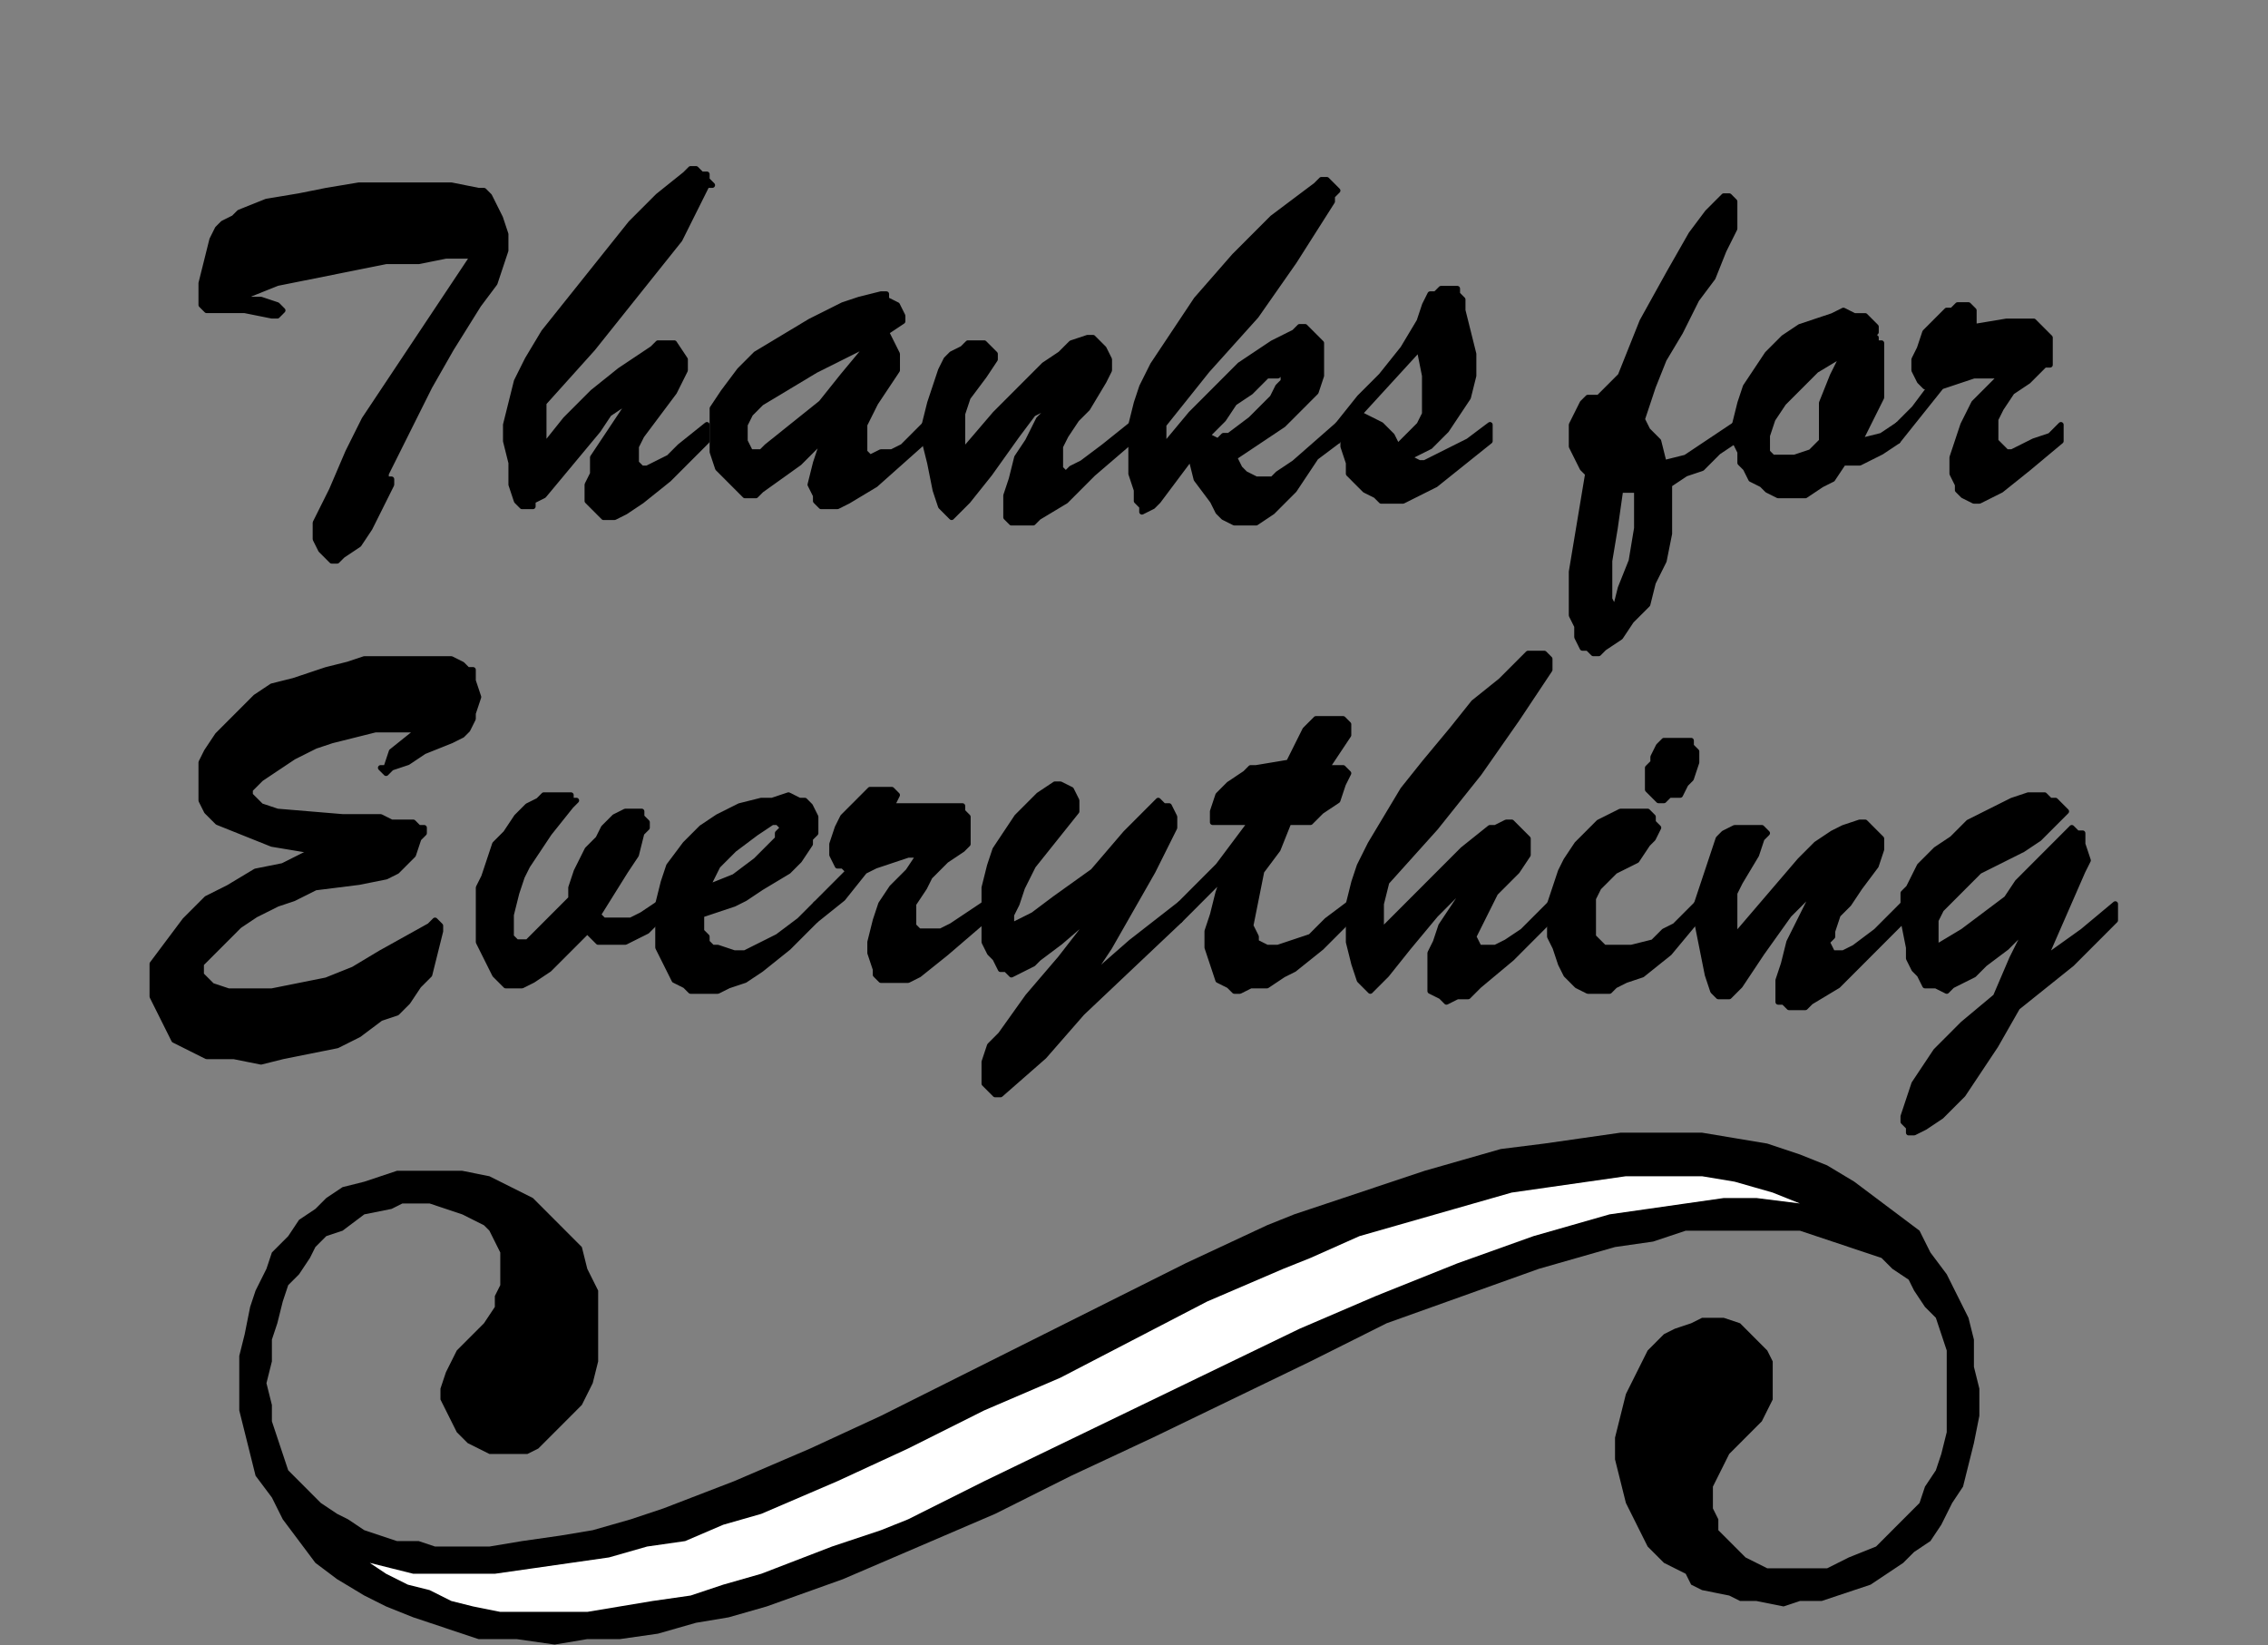
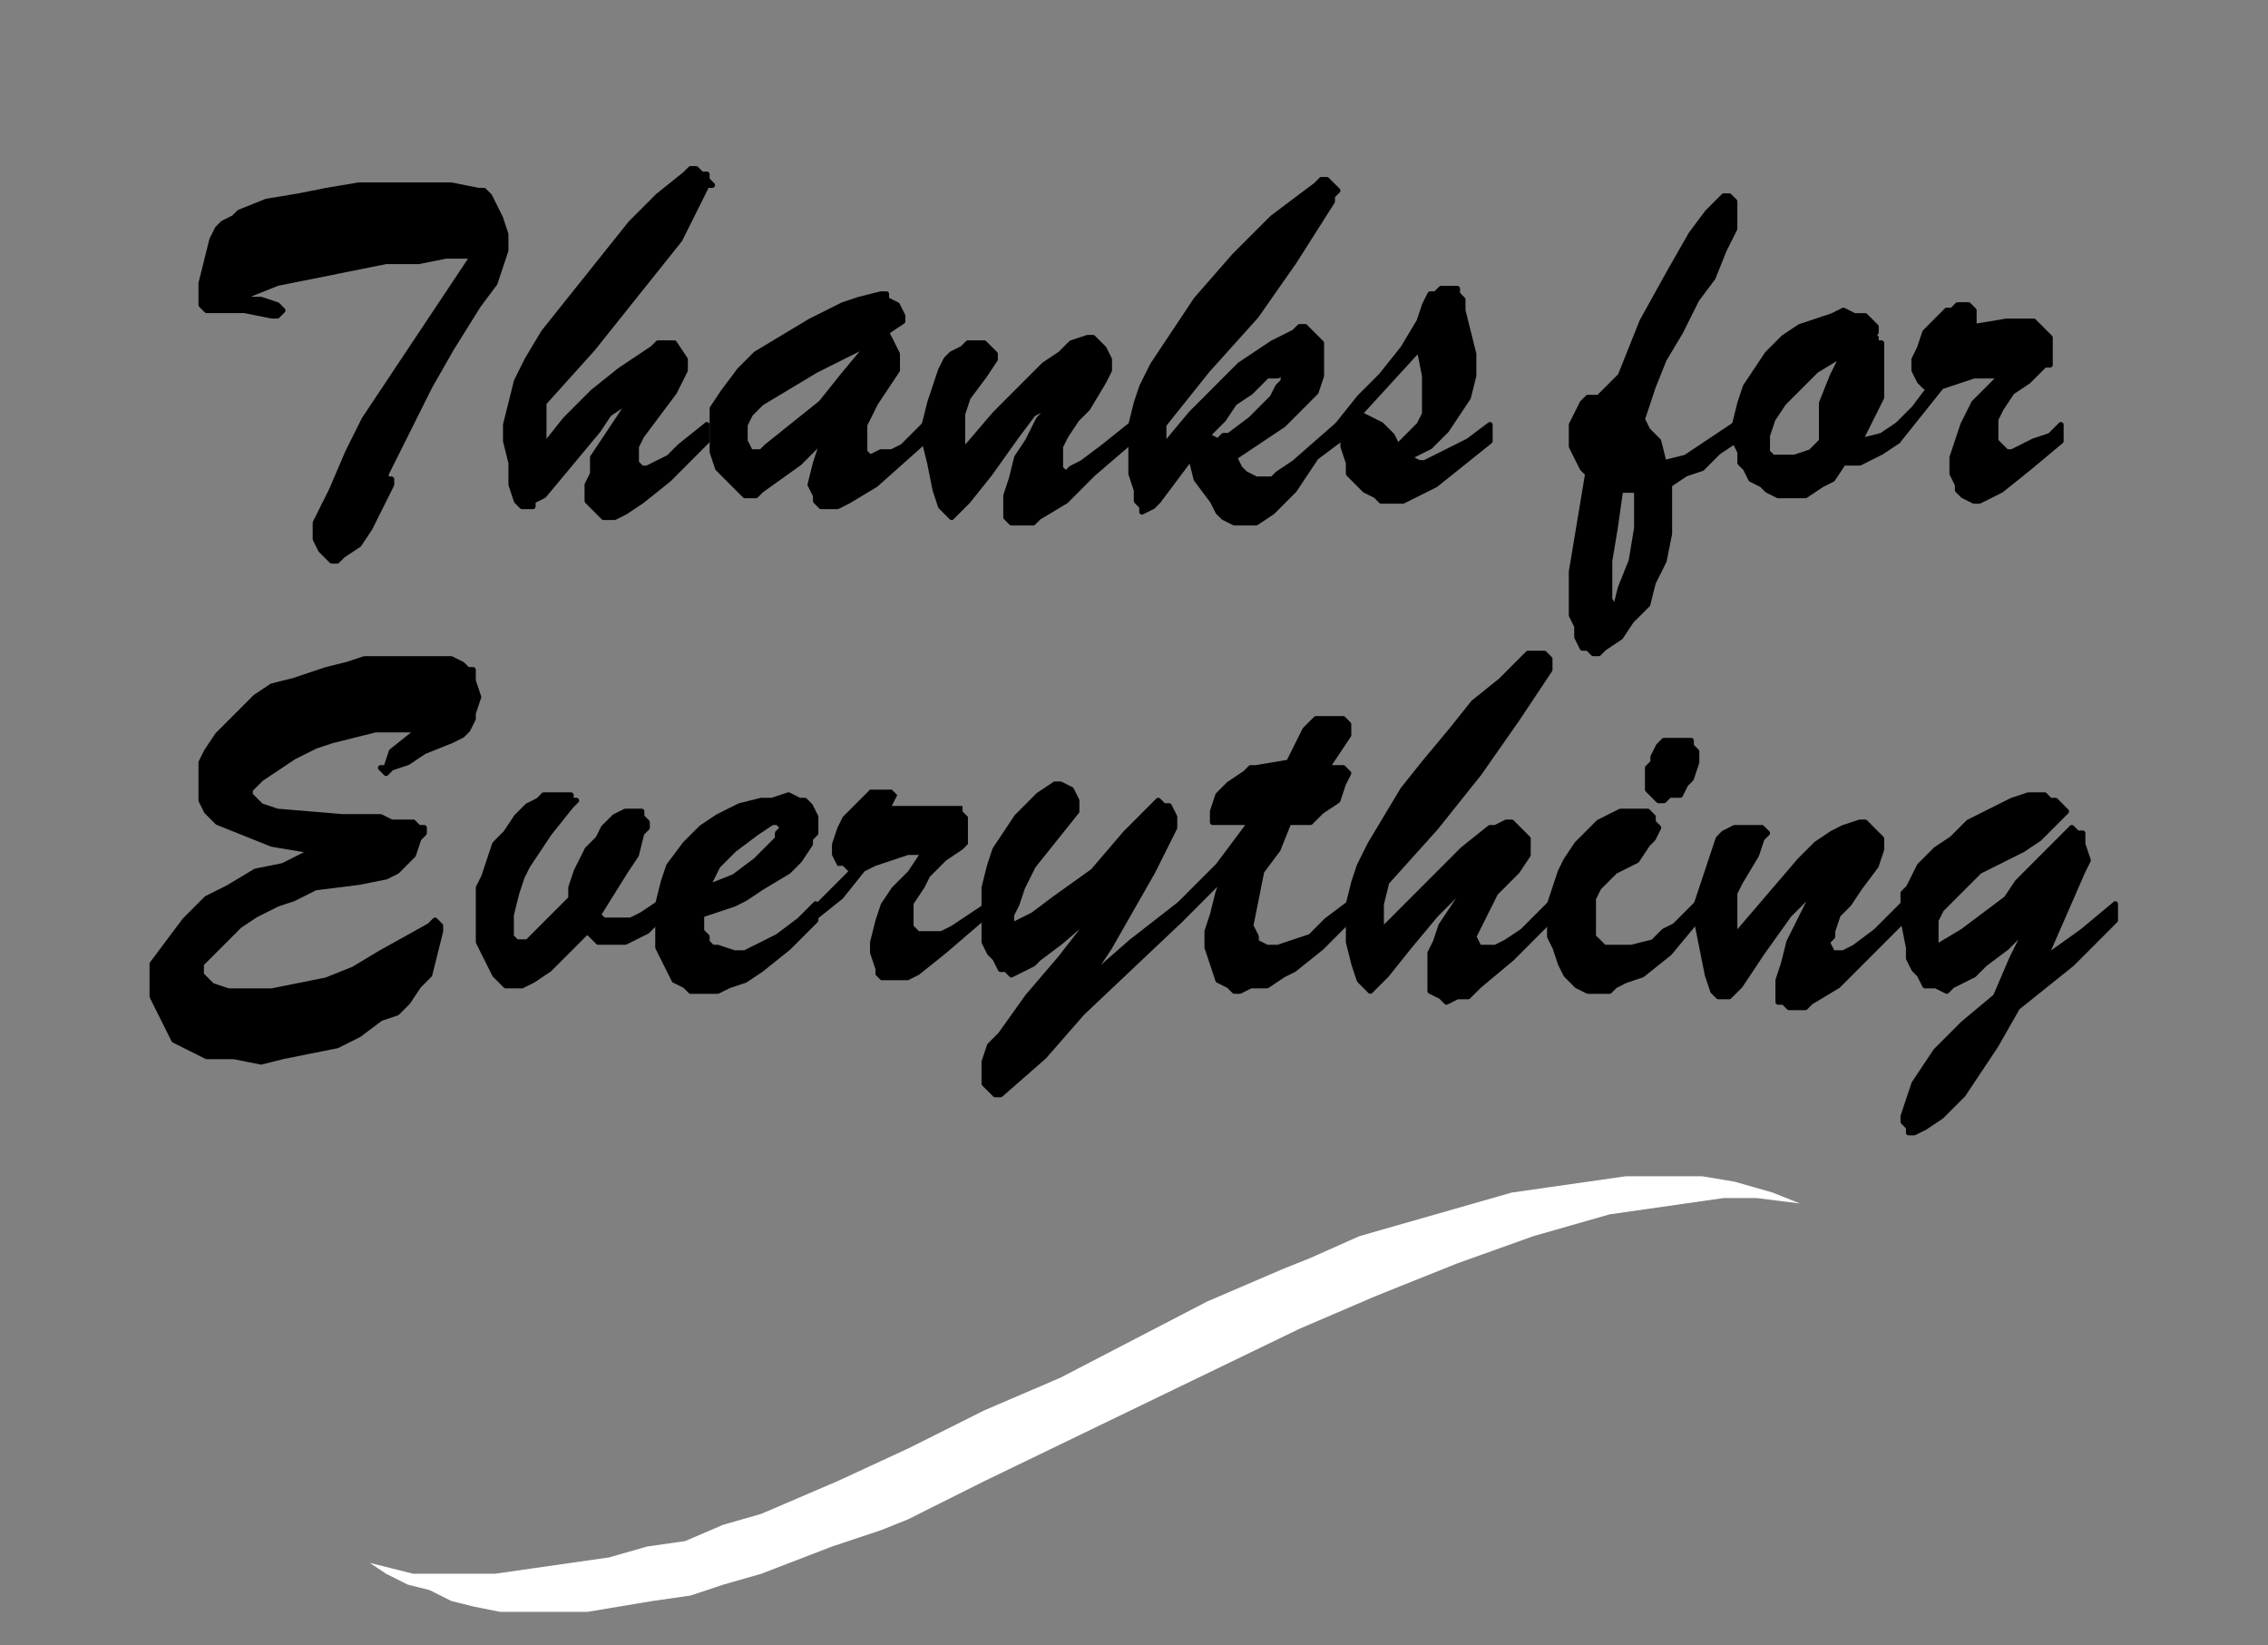
<svg xmlns="http://www.w3.org/2000/svg" xmlns:ns1="http://sodipodi.sourceforge.net/DTD/sodipodi-0.dtd" xmlns:ns2="http://www.inkscape.org/namespaces/inkscape" version="1.0" width="88.194mm" height="63.959mm" id="svg102" ns1:docname="CS004185.WMF">
  <rect width="100%" height="100%" fill="#808080" stroke="none" />
  <ns1:namedview pagecolor="#ffffff" bordercolor="#666666" borderopacity="1" objecttolerance="10" gridtolerance="10" guidetolerance="10" ns2:pageopacity="0" ns2:pageshadow="2" ns2:window-width="640" ns2:window-height="480" id="namedview104" />
  <defs id="defs6">
    <clipPath clipPathUnits="userSpaceOnUse" id="clipWmfPath1">
      <path d="M 0,0 L 333.267,0 L 333.267,241.667 L 0,241.667 z" id="path2" />
    </clipPath>
    <pattern id="WMFhbasepattern" patternUnits="userSpaceOnUse" width="6" height="6" x="0" y="0" />
  </defs>
  <path style="fill:#000000;fill-rule:evenodd;fill-opacity:1;stroke:none;" clip-path="url(#clipWmfPath1)" d="  M 69.53,37.61   L 65.534,37.61   L 61.538,38.411   L 56.743,38.411   L 52.747,39.211   L 48.751,40.011   L 44.755,40.811   L 40.759,41.611   L 36.763,43.212   L 35.964,44.012   L 36.763,44.012   L 38.362,44.012   L 40.759,44.812   L 41.558,45.613   L 41.558,45.613   L 40.759,46.413   L 39.96,46.413   L 35.964,45.613   L 31.968,45.613   L 30.37,45.613   L 29.57,44.812   L 29.57,43.212   L 29.57,41.611   L 30.37,38.411   L 31.169,35.21   L 31.968,33.609   L 32.767,32.809   L 34.366,32.009   L 35.165,31.209   L 39.161,29.608   L 43.956,28.808   L 47.952,28.008   L 52.747,27.208   L 57.542,27.208   L 61.538,27.208   L 66.334,27.208   L 70.33,28.008   L 71.129,28.008   L 71.928,28.808   L 72.727,30.408   L 73.526,32.009   L 74.326,34.409   L 74.326,36.01   L 74.326,36.81   L 73.526,39.211   L 72.727,41.611   L 70.33,44.812   L 66.334,51.214   L 63.137,56.816   L 59.94,63.217   L 56.743,69.619   L 56.743,70.419   L 56.743,70.419   L 56.743,70.419   L 57.542,70.419   L 57.542,71.22   L 55.944,74.421   L 54.346,77.621   L 52.747,80.022   L 50.35,81.623   L 49.55,82.423   L 48.751,82.423   L 47.952,81.623   L 47.952,81.623   L 47.153,80.822   L 46.354,79.222   L 46.354,78.422   L 46.354,76.821   L 48.751,72.02   L 51.149,66.418   L 53.546,61.617   L 56.743,56.816   L 59.94,52.014   L 63.137,47.213   L 69.53,37.61  z " id="path8" />
  <path style="fill:none;stroke:#000000;stroke-width:0.799px;stroke-linecap:round;stroke-linejoin:round;stroke-miterlimit:4;stroke-dasharray:none;stroke-opacity:1;" clip-path="url(#clipWmfPath1)" d="  M 69.53,37.61   L 65.534,37.61   L 61.538,38.411   L 56.743,38.411   L 52.747,39.211   L 48.751,40.011   L 44.755,40.811   L 40.759,41.611   L 36.763,43.212   L 35.964,44.012   L 36.763,44.012   L 38.362,44.012   L 40.759,44.812   L 41.558,45.613   L 41.558,45.613   L 40.759,46.413   L 39.96,46.413   L 35.964,45.613   L 31.968,45.613   L 30.37,45.613   L 29.57,44.812   L 29.57,43.212   L 29.57,41.611   L 30.37,38.411   L 31.169,35.21   L 31.968,33.609   L 32.767,32.809   L 34.366,32.009   L 35.165,31.209   L 39.161,29.608   L 43.956,28.808   L 47.952,28.008   L 52.747,27.208   L 57.542,27.208   L 61.538,27.208   L 66.334,27.208   L 70.33,28.008   L 71.129,28.008   L 71.928,28.808   L 72.727,30.408   L 73.526,32.009   L 74.326,34.409   L 74.326,36.01   L 74.326,36.81   L 73.526,39.211   L 72.727,41.611   L 70.33,44.812   L 66.334,51.214   L 63.137,56.816   L 59.94,63.217   L 56.743,69.619   L 56.743,70.419   L 56.743,70.419   L 56.743,70.419   L 57.542,70.419   L 57.542,71.22   L 55.944,74.421   L 54.346,77.621   L 52.747,80.022   L 50.35,81.623   L 49.55,82.423   L 48.751,82.423   L 47.952,81.623   L 47.952,81.623   L 47.153,80.822   L 46.354,79.222   L 46.354,78.422   L 46.354,76.821   L 48.751,72.02   L 51.149,66.418   L 53.546,61.617   L 56.743,56.816   L 59.94,52.014   L 63.137,47.213   L 69.53,37.61  z " id="path10" />
  <path style="fill:#000000;fill-rule:evenodd;fill-opacity:1;stroke:none;" clip-path="url(#clipWmfPath1)" d="  M 79.92,59.216   L 79.92,61.617   L 79.92,65.618   L 83.117,61.617   L 87.113,57.616   L 91.109,54.415   L 95.904,51.214   L 96.703,50.414   L 97.502,50.414   L 98.302,50.414   L 99.101,50.414   L 100.699,52.815   L 100.699,53.615   L 100.699,53.615   L 100.699,54.415   L 99.101,57.616   L 96.703,60.817   L 94.306,64.018   L 93.506,65.618   L 93.506,67.219   L 93.506,68.019   L 94.306,68.819   L 95.105,68.819   L 96.703,68.019   L 98.302,67.219   L 99.9,65.618   L 103.896,62.417   L 103.896,64.818   L 98.302,70.419   L 94.306,73.62   L 91.908,75.221   L 90.31,76.021   L 88.711,76.021   L 87.912,75.221   L 87.113,74.421   L 86.314,73.62   L 86.314,71.22   L 87.113,69.619   L 87.113,67.219   L 88.711,64.818   L 90.31,62.417   L 91.908,60.017   L 92.707,59.216   L 91.908,58.416   L 91.908,59.216   L 89.51,60.817   L 87.912,63.217   L 83.916,68.019   L 79.92,72.82   L 78.322,73.62   L 78.322,74.421   L 77.522,74.421   L 76.723,74.421   L 75.924,73.62   L 75.125,71.22   L 75.125,68.019   L 74.326,64.818   L 74.326,62.417   L 75.125,59.216   L 75.924,56.015   L 77.522,52.815   L 79.92,48.813   L 83.117,44.812   L 86.314,40.811   L 89.51,36.81   L 92.707,32.809   L 96.703,28.808   L 100.699,25.607   L 101.498,24.807   L 102.298,24.807   L 103.097,25.607   L 103.896,25.607   L 103.896,26.407   L 104.695,27.208   L 103.896,27.208   L 99.9,35.21   L 93.506,43.212   L 87.113,51.214   L 79.92,59.216  z " id="path12" />
  <path style="fill:none;stroke:#000000;stroke-width:0.799px;stroke-linecap:round;stroke-linejoin:round;stroke-miterlimit:4;stroke-dasharray:none;stroke-opacity:1;" clip-path="url(#clipWmfPath1)" d="  M 79.92,59.216   L 79.92,61.617   L 79.92,65.618   L 83.117,61.617   L 87.113,57.616   L 91.109,54.415   L 95.904,51.214   L 96.703,50.414   L 97.502,50.414   L 98.302,50.414   L 99.101,50.414   L 100.699,52.815   L 100.699,53.615   L 100.699,53.615   L 100.699,54.415   L 99.101,57.616   L 96.703,60.817   L 94.306,64.018   L 93.506,65.618   L 93.506,67.219   L 93.506,68.019   L 94.306,68.819   L 95.105,68.819   L 96.703,68.019   L 98.302,67.219   L 99.9,65.618   L 103.896,62.417   L 103.896,64.818   L 98.302,70.419   L 94.306,73.62   L 91.908,75.221   L 90.31,76.021   L 88.711,76.021   L 87.912,75.221   L 87.113,74.421   L 86.314,73.62   L 86.314,71.22   L 87.113,69.619   L 87.113,67.219   L 88.711,64.818   L 90.31,62.417   L 91.908,60.017   L 92.707,59.216   L 91.908,58.416   L 91.908,59.216   L 89.51,60.817   L 87.912,63.217   L 83.916,68.019   L 79.92,72.82   L 78.322,73.62   L 78.322,74.421   L 77.522,74.421   L 76.723,74.421   L 75.924,73.62   L 75.125,71.22   L 75.125,68.019   L 74.326,64.818   L 74.326,62.417   L 75.125,59.216   L 75.924,56.015   L 77.522,52.815   L 79.92,48.813   L 83.117,44.812   L 86.314,40.811   L 89.51,36.81   L 92.707,32.809   L 96.703,28.808   L 100.699,25.607   L 101.498,24.807   L 102.298,24.807   L 103.097,25.607   L 103.896,25.607   L 103.896,26.407   L 104.695,27.208   L 103.896,27.208   L 99.9,35.21   L 93.506,43.212   L 87.113,51.214   L 79.92,59.216  z " id="path14" />
  <path style="fill:#000000;fill-rule:evenodd;fill-opacity:1;stroke:none;" clip-path="url(#clipWmfPath1)" d="  M 122.278,63.217   L 117.482,68.019   L 111.888,72.02   L 111.089,72.82   L 110.29,72.82   L 109.49,72.82   L 108.691,72.02   L 107.093,70.419   L 105.494,68.819   L 104.695,66.418   L 104.695,64.818   L 104.695,62.417   L 104.695,60.017   L 106.294,57.616   L 108.691,54.415   L 111.089,52.014   L 115.085,49.614   L 119.081,47.213   L 123.876,44.812   L 126.274,44.012   L 129.47,43.212   L 130.27,43.212   L 130.27,44.012   L 131.868,44.812   L 132.667,46.413   L 132.667,47.213   L 130.27,48.813   L 131.868,52.014   L 131.868,53.615   L 131.868,53.615   L 131.868,54.415   L 128.671,59.216   L 127.073,62.417   L 127.073,63.217   L 127.073,64.818   L 127.073,65.618   L 127.073,66.418   L 127.872,67.219   L 129.47,66.418   L 131.069,66.418   L 132.667,65.618   L 135.864,62.417   L 135.864,64.818   L 128.671,71.22   L 124.675,73.62   L 123.077,74.421   L 123.077,74.421   L 122.278,74.421   L 121.478,74.421   L 120.679,74.421   L 119.88,73.62   L 119.88,72.82   L 119.081,71.22   L 119.88,68.019   L 120.679,65.618   L 122.278,63.217  z    M 127.872,50.414   L 123.876,55.215   L 120.679,59.216   L 116.683,62.417   L 112.687,65.618   L 111.888,66.418   L 111.089,66.418   L 110.29,66.418   L 109.49,64.818   L 109.49,62.417   L 110.29,60.817   L 111.888,59.216   L 115.884,56.816   L 119.88,54.415   L 127.872,50.414  z   " id="path16" />
  <path style="fill:none;stroke:#000000;stroke-width:0.799px;stroke-linecap:round;stroke-linejoin:round;stroke-miterlimit:4;stroke-dasharray:none;stroke-opacity:1;" clip-path="url(#clipWmfPath1)" d="  M 122.278,63.217   L 117.482,68.019   L 111.888,72.02   L 111.089,72.82   L 110.29,72.82   L 109.49,72.82   L 108.691,72.02   L 107.093,70.419   L 105.494,68.819   L 104.695,66.418   L 104.695,64.818   L 104.695,62.417   L 104.695,60.017   L 106.294,57.616   L 108.691,54.415   L 111.089,52.014   L 115.085,49.614   L 119.081,47.213   L 123.876,44.812   L 126.274,44.012   L 129.47,43.212   L 130.27,43.212   L 130.27,44.012   L 131.868,44.812   L 132.667,46.413   L 132.667,47.213   L 130.27,48.813   L 131.868,52.014   L 131.868,53.615   L 131.868,53.615   L 131.868,54.415   L 128.671,59.216   L 127.073,62.417   L 127.073,63.217   L 127.073,64.818   L 127.073,65.618   L 127.073,66.418   L 127.872,67.219   L 129.47,66.418   L 131.069,66.418   L 132.667,65.618   L 135.864,62.417   L 135.864,64.818   L 128.671,71.22   L 124.675,73.62   L 123.077,74.421   L 123.077,74.421   L 122.278,74.421   L 121.478,74.421   L 120.679,74.421   L 119.88,73.62   L 119.88,72.82   L 119.081,71.22   L 119.88,68.019   L 120.679,65.618   L 122.278,63.217  z " id="path18" />
  <path style="fill:none;stroke:#000000;stroke-width:0.799px;stroke-linecap:round;stroke-linejoin:round;stroke-miterlimit:4;stroke-dasharray:none;stroke-opacity:1;" clip-path="url(#clipWmfPath1)" d="  M 127.872,50.414   L 123.876,55.215   L 120.679,59.216   L 116.683,62.417   L 112.687,65.618   L 111.888,66.418   L 111.089,66.418   L 110.29,66.418   L 109.49,64.818   L 109.49,62.417   L 110.29,60.817   L 111.888,59.216   L 115.884,56.816   L 119.88,54.415   L 127.872,50.414  z " id="path20" />
  <path style="fill:#000000;fill-rule:evenodd;fill-opacity:1;stroke:none;" clip-path="url(#clipWmfPath1)" d="  M 155.045,59.216   L 151.848,60.817   L 149.451,64.018   L 145.455,69.619   L 142.258,73.62   L 140.659,75.221   L 140.659,75.221   L 139.86,76.021   L 139.061,75.221   L 138.262,74.421   L 137.463,72.02   L 136.663,68.019   L 135.864,64.818   L 135.864,62.417   L 136.663,59.216   L 137.463,56.816   L 138.262,54.415   L 139.061,52.815   L 139.86,52.014   L 141.459,51.214   L 142.258,50.414   L 143.856,50.414   L 144.655,50.414   L 145.455,51.214   L 146.254,52.014   L 146.254,52.815   L 144.655,55.215   L 142.258,58.416   L 141.459,60.817   L 141.459,62.417   L 141.459,64.818   L 141.459,66.418   L 146.254,60.817   L 151.049,56.015   L 153.447,53.615   L 155.844,52.014   L 157.443,50.414   L 159.84,49.614   L 160.639,49.614   L 161.439,50.414   L 162.238,51.214   L 163.037,52.815   L 163.037,54.415   L 162.238,56.015   L 159.84,60.017   L 158.242,61.617   L 156.643,64.018   L 155.844,65.618   L 155.844,66.418   L 155.844,67.219   L 155.844,68.819   L 156.643,69.619   L 157.443,68.819   L 159.041,68.019   L 162.238,65.618   L 166.234,62.417   L 166.234,64.818   L 160.639,69.619   L 156.643,73.62   L 152.647,76.021   L 151.848,76.821   L 151.049,76.821   L 150.25,76.821   L 149.451,76.821   L 148.651,76.821   L 147.852,76.021   L 147.852,75.221   L 147.852,72.82   L 148.651,70.419   L 149.451,67.219   L 151.049,64.818   L 152.647,61.617   L 155.045,59.216  z " id="path22" />
  <path style="fill:none;stroke:#000000;stroke-width:0.799px;stroke-linecap:round;stroke-linejoin:round;stroke-miterlimit:4;stroke-dasharray:none;stroke-opacity:1;" clip-path="url(#clipWmfPath1)" d="  M 155.045,59.216   L 151.848,60.817   L 149.451,64.018   L 145.455,69.619   L 142.258,73.62   L 140.659,75.221   L 140.659,75.221   L 139.86,76.021   L 139.061,75.221   L 138.262,74.421   L 137.463,72.02   L 136.663,68.019   L 135.864,64.818   L 135.864,62.417   L 136.663,59.216   L 137.463,56.816   L 138.262,54.415   L 139.061,52.815   L 139.86,52.014   L 141.459,51.214   L 142.258,50.414   L 143.856,50.414   L 144.655,50.414   L 145.455,51.214   L 146.254,52.014   L 146.254,52.815   L 144.655,55.215   L 142.258,58.416   L 141.459,60.817   L 141.459,62.417   L 141.459,64.818   L 141.459,66.418   L 146.254,60.817   L 151.049,56.015   L 153.447,53.615   L 155.844,52.014   L 157.443,50.414   L 159.84,49.614   L 160.639,49.614   L 161.439,50.414   L 162.238,51.214   L 163.037,52.815   L 163.037,54.415   L 162.238,56.015   L 159.84,60.017   L 158.242,61.617   L 156.643,64.018   L 155.844,65.618   L 155.844,66.418   L 155.844,67.219   L 155.844,68.819   L 156.643,69.619   L 157.443,68.819   L 159.041,68.019   L 162.238,65.618   L 166.234,62.417   L 166.234,64.818   L 160.639,69.619   L 156.643,73.62   L 152.647,76.021   L 151.848,76.821   L 151.049,76.821   L 150.25,76.821   L 149.451,76.821   L 148.651,76.821   L 147.852,76.021   L 147.852,75.221   L 147.852,72.82   L 148.651,70.419   L 149.451,67.219   L 151.049,64.818   L 152.647,61.617   L 155.045,59.216  z " id="path24" />
  <path style="fill:#000000;fill-rule:evenodd;fill-opacity:1;stroke:none;" clip-path="url(#clipWmfPath1)" d="  M 175.025,67.219   L 170.23,73.62   L 169.431,74.421   L 167.832,75.221   L 167.832,75.221   L 167.832,74.421   L 167.033,73.62   L 167.033,72.02   L 166.234,69.619   L 166.234,64.818   L 166.234,62.417   L 167.033,59.216   L 167.832,56.816   L 169.431,53.615   L 171.029,51.214   L 175.824,44.012   L 181.419,37.61   L 183.816,35.21   L 187.013,32.009   L 190.21,29.608   L 193.407,27.208   L 194.206,26.407   L 195.005,26.407   L 195.804,27.208   L 196.603,28.008   L 195.804,28.808   L 195.804,29.608   L 190.21,38.411   L 184.615,46.413   L 177.423,54.415   L 171.029,62.417   L 171.029,65.618   L 175.025,60.817   L 179.82,56.015   L 182.218,53.615   L 184.615,52.014   L 187.013,50.414   L 190.21,48.813   L 191.009,48.013   L 191.808,48.013   L 192.607,48.813   L 193.407,49.614   L 194.206,50.414   L 194.206,52.014   L 194.206,53.615   L 194.206,55.215   L 193.407,57.616   L 191.009,60.017   L 188.611,62.417   L 186.214,64.018   L 181.419,67.219   L 182.218,68.819   L 183.017,69.619   L 184.615,70.419   L 185.415,70.419   L 187.013,70.419   L 187.812,69.619   L 190.21,68.019   L 196.603,62.417   L 196.603,64.818   L 193.407,67.219   L 190.21,72.02   L 188.611,73.62   L 187.013,75.221   L 184.615,76.821   L 183.017,76.821   L 181.419,76.821   L 179.82,76.021   L 179.021,75.221   L 178.222,73.62   L 175.824,70.419   L 175.025,67.219  z    M 177.423,64.018   L 179.82,61.617   L 181.419,59.216   L 183.816,57.616   L 186.214,55.215   L 187.812,55.215   L 188.611,54.415   L 188.611,56.015   L 187.812,56.816   L 187.013,58.416   L 186.214,59.216   L 183.816,61.617   L 180.619,64.018   L 179.82,64.018   L 179.021,64.818   L 177.423,64.018  z   " id="path26" />
  <path style="fill:none;stroke:#000000;stroke-width:0.799px;stroke-linecap:round;stroke-linejoin:round;stroke-miterlimit:4;stroke-dasharray:none;stroke-opacity:1;" clip-path="url(#clipWmfPath1)" d="  M 175.025,67.219   L 170.23,73.62   L 169.431,74.421   L 167.832,75.221   L 167.832,75.221   L 167.832,74.421   L 167.033,73.62   L 167.033,72.02   L 166.234,69.619   L 166.234,64.818   L 166.234,62.417   L 167.033,59.216   L 167.832,56.816   L 169.431,53.615   L 171.029,51.214   L 175.824,44.012   L 181.419,37.61   L 183.816,35.21   L 187.013,32.009   L 190.21,29.608   L 193.407,27.208   L 194.206,26.407   L 195.005,26.407   L 195.804,27.208   L 196.603,28.008   L 195.804,28.808   L 195.804,29.608   L 190.21,38.411   L 184.615,46.413   L 177.423,54.415   L 171.029,62.417   L 171.029,65.618   L 175.025,60.817   L 179.82,56.015   L 182.218,53.615   L 184.615,52.014   L 187.013,50.414   L 190.21,48.813   L 191.009,48.013   L 191.808,48.013   L 192.607,48.813   L 193.407,49.614   L 194.206,50.414   L 194.206,52.014   L 194.206,53.615   L 194.206,55.215   L 193.407,57.616   L 191.009,60.017   L 188.611,62.417   L 186.214,64.018   L 181.419,67.219   L 182.218,68.819   L 183.017,69.619   L 184.615,70.419   L 185.415,70.419   L 187.013,70.419   L 187.812,69.619   L 190.21,68.019   L 196.603,62.417   L 196.603,64.818   L 193.407,67.219   L 190.21,72.02   L 188.611,73.62   L 187.013,75.221   L 184.615,76.821   L 183.017,76.821   L 181.419,76.821   L 179.82,76.021   L 179.021,75.221   L 178.222,73.62   L 175.824,70.419   L 175.025,67.219  z " id="path28" />
  <path style="fill:none;stroke:#000000;stroke-width:0.799px;stroke-linecap:round;stroke-linejoin:round;stroke-miterlimit:4;stroke-dasharray:none;stroke-opacity:1;" clip-path="url(#clipWmfPath1)" d="  M 177.423,64.018   L 179.82,61.617   L 181.419,59.216   L 183.816,57.616   L 186.214,55.215   L 187.812,55.215   L 188.611,54.415   L 188.611,56.015   L 187.812,56.816   L 187.013,58.416   L 186.214,59.216   L 183.816,61.617   L 180.619,64.018   L 179.82,64.018   L 179.021,64.818   L 177.423,64.018  z " id="path30" />
  <path style="fill:#000000;fill-rule:evenodd;fill-opacity:1;stroke:none;" clip-path="url(#clipWmfPath1)" d="  M 197.403,63.217   L 196.603,64.818   L 196.603,62.417   L 199.8,58.416   L 202.997,55.215   L 206.194,51.214   L 208.591,47.213   L 209.391,44.812   L 210.19,43.212   L 210.989,43.212   L 211.788,42.412   L 213.387,42.412   L 214.186,42.412   L 214.186,43.212   L 214.985,44.012   L 214.985,44.812   L 214.985,45.613   L 215.784,48.813   L 216.583,52.014   L 216.583,55.215   L 215.784,58.416   L 214.186,60.817   L 212.587,63.217   L 210.19,65.618   L 206.993,67.219   L 208.591,68.019   L 209.391,68.019   L 210.989,67.219   L 212.587,66.418   L 215.784,64.818   L 218.981,62.417   L 218.981,64.818   L 214.985,68.019   L 210.989,71.22   L 207.792,72.82   L 206.194,73.62   L 204.595,73.62   L 202.997,73.62   L 202.198,72.82   L 200.599,72.02   L 199.8,71.22   L 198.202,69.619   L 198.202,68.019   L 197.403,65.618   L 197.403,63.217  z    M 199.8,60.817   L 208.591,51.214   L 209.391,55.215   L 209.391,57.616   L 209.391,59.216   L 209.391,60.817   L 208.591,62.417   L 206.993,64.018   L 205.395,65.618   L 204.595,64.018   L 202.997,62.417   L 201.399,61.617   L 199.8,60.817  z   " id="path32" />
  <path style="fill:none;stroke:#000000;stroke-width:0.799px;stroke-linecap:round;stroke-linejoin:round;stroke-miterlimit:4;stroke-dasharray:none;stroke-opacity:1;" clip-path="url(#clipWmfPath1)" d="  M 197.403,63.217   L 196.603,64.818   L 196.603,62.417   L 199.8,58.416   L 202.997,55.215   L 206.194,51.214   L 208.591,47.213   L 209.391,44.812   L 210.19,43.212   L 210.989,43.212   L 211.788,42.412   L 213.387,42.412   L 214.186,42.412   L 214.186,43.212   L 214.985,44.012   L 214.985,44.812   L 214.985,45.613   L 215.784,48.813   L 216.583,52.014   L 216.583,55.215   L 215.784,58.416   L 214.186,60.817   L 212.587,63.217   L 210.19,65.618   L 206.993,67.219   L 208.591,68.019   L 209.391,68.019   L 210.989,67.219   L 212.587,66.418   L 215.784,64.818   L 218.981,62.417   L 218.981,64.818   L 214.985,68.019   L 210.989,71.22   L 207.792,72.82   L 206.194,73.62   L 204.595,73.62   L 202.997,73.62   L 202.198,72.82   L 200.599,72.02   L 199.8,71.22   L 198.202,69.619   L 198.202,68.019   L 197.403,65.618   L 197.403,63.217  z " id="path34" />
  <path style="fill:none;stroke:#000000;stroke-width:0.799px;stroke-linecap:round;stroke-linejoin:round;stroke-miterlimit:4;stroke-dasharray:none;stroke-opacity:1;" clip-path="url(#clipWmfPath1)" d="  M 199.8,60.817   L 208.591,51.214   L 209.391,55.215   L 209.391,57.616   L 209.391,59.216   L 209.391,60.817   L 208.591,62.417   L 206.993,64.018   L 205.395,65.618   L 204.595,64.018   L 202.997,62.417   L 201.399,61.617   L 199.8,60.817  z " id="path36" />
  <path style="fill:#000000;fill-rule:evenodd;fill-opacity:1;stroke:none;" clip-path="url(#clipWmfPath1)" d="  M 233.367,69.619   L 232.567,68.819   L 231.768,67.219   L 230.969,65.618   L 230.969,64.818   L 230.969,62.417   L 231.768,60.817   L 232.567,59.216   L 233.367,58.416   L 234.166,58.416   L 234.965,58.416   L 238.162,55.215   L 241.359,47.213   L 245.355,40.011   L 248.551,34.409   L 250.949,31.209   L 252.547,29.608   L 253.347,28.808   L 254.146,28.808   L 254.945,29.608   L 254.945,31.209   L 254.945,33.609   L 253.347,36.81   L 251.748,40.811   L 249.351,44.012   L 246.953,48.813   L 244.555,52.815   L 242.957,56.816   L 241.359,61.617   L 242.158,63.217   L 243.756,64.818   L 244.555,68.019   L 247.752,67.219   L 250.15,65.618   L 252.547,64.018   L 254.945,62.417   L 254.945,64.818   L 252.547,66.418   L 250.15,68.819   L 247.752,69.619   L 245.355,71.22   L 245.355,74.421   L 245.355,78.422   L 244.555,82.423   L 242.957,85.624   L 242.158,88.825   L 239.76,91.225   L 238.162,93.626   L 235.764,95.226   L 234.965,96.026   L 234.166,96.026   L 233.367,95.226   L 232.567,95.226   L 231.768,93.626   L 231.768,92.025   L 230.969,90.425   L 230.969,88.024   L 230.969,84.023   L 231.768,79.222   L 232.567,74.421   L 233.367,69.619  z    M 238.162,72.02   L 240.559,72.02   L 240.559,74.421   L 240.559,77.621   L 239.76,82.423   L 238.162,86.424   L 237.363,89.625   L 236.563,88.024   L 236.563,86.424   L 236.563,82.423   L 237.363,77.621   L 238.162,72.02  z   " id="path38" />
  <path style="fill:none;stroke:#000000;stroke-width:0.799px;stroke-linecap:round;stroke-linejoin:round;stroke-miterlimit:4;stroke-dasharray:none;stroke-opacity:1;" clip-path="url(#clipWmfPath1)" d="  M 233.367,69.619   L 232.567,68.819   L 231.768,67.219   L 230.969,65.618   L 230.969,64.818   L 230.969,62.417   L 231.768,60.817   L 232.567,59.216   L 233.367,58.416   L 234.166,58.416   L 234.965,58.416   L 238.162,55.215   L 241.359,47.213   L 245.355,40.011   L 248.551,34.409   L 250.949,31.209   L 252.547,29.608   L 253.347,28.808   L 254.146,28.808   L 254.945,29.608   L 254.945,31.209   L 254.945,33.609   L 253.347,36.81   L 251.748,40.811   L 249.351,44.012   L 246.953,48.813   L 244.555,52.815   L 242.957,56.816   L 241.359,61.617   L 242.158,63.217   L 243.756,64.818   L 244.555,68.019   L 247.752,67.219   L 250.15,65.618   L 252.547,64.018   L 254.945,62.417   L 254.945,64.818   L 252.547,66.418   L 250.15,68.819   L 247.752,69.619   L 245.355,71.22   L 245.355,74.421   L 245.355,78.422   L 244.555,82.423   L 242.957,85.624   L 242.158,88.825   L 239.76,91.225   L 238.162,93.626   L 235.764,95.226   L 234.965,96.026   L 234.166,96.026   L 233.367,95.226   L 232.567,95.226   L 231.768,93.626   L 231.768,92.025   L 230.969,90.425   L 230.969,88.024   L 230.969,84.023   L 231.768,79.222   L 232.567,74.421   L 233.367,69.619  z " id="path40" />
  <path style="fill:none;stroke:#000000;stroke-width:0.799px;stroke-linecap:round;stroke-linejoin:round;stroke-miterlimit:4;stroke-dasharray:none;stroke-opacity:1;" clip-path="url(#clipWmfPath1)" d="  M 238.162,72.02   L 240.559,72.02   L 240.559,74.421   L 240.559,77.621   L 239.76,82.423   L 238.162,86.424   L 237.363,89.625   L 236.563,88.024   L 236.563,86.424   L 236.563,82.423   L 237.363,77.621   L 238.162,72.02  z " id="path42" />
  <path style="fill:#000000;fill-rule:evenodd;fill-opacity:1;stroke:none;" clip-path="url(#clipWmfPath1)" d="  M 270.929,68.019   L 269.331,70.419   L 267.732,71.22   L 265.335,72.82   L 262.937,72.82   L 261.339,72.82   L 259.74,72.02   L 258.941,71.22   L 257.343,70.419   L 256.543,68.819   L 255.744,68.019   L 255.744,66.418   L 254.945,64.818   L 254.945,62.417   L 255.744,59.216   L 256.543,56.816   L 258.142,54.415   L 259.74,52.014   L 262.138,49.614   L 264.535,48.013   L 266.933,47.213   L 269.331,46.413   L 270.929,45.613   L 272.527,46.413   L 274.126,46.413   L 274.925,47.213   L 275.724,48.013   L 275.724,48.013   L 275.724,48.813   L 274.925,49.614   L 275.724,49.614   L 275.724,50.414   L 276.523,50.414   L 276.523,52.014   L 276.523,55.215   L 276.523,58.416   L 274.925,61.617   L 273.327,64.818   L 276.523,64.018   L 278.921,62.417   L 278.921,64.818   L 276.523,66.418   L 274.925,67.219   L 273.327,68.019   L 270.929,68.019  z    M 267.732,64.818   L 266.134,66.418   L 263.736,67.219   L 262.937,67.219   L 262.138,67.219   L 260.539,67.219   L 259.74,66.418   L 259.74,64.018   L 260.539,61.617   L 262.138,59.216   L 263.736,57.616   L 265.335,56.015   L 266.933,54.415   L 270.929,52.014   L 270.13,53.615   L 269.331,55.215   L 267.732,59.216   L 267.732,62.417   L 267.732,64.018   L 267.732,64.818  z   " id="path44" />
  <path style="fill:none;stroke:#000000;stroke-width:0.799px;stroke-linecap:round;stroke-linejoin:round;stroke-miterlimit:4;stroke-dasharray:none;stroke-opacity:1;" clip-path="url(#clipWmfPath1)" d="  M 270.929,68.019   L 269.331,70.419   L 267.732,71.22   L 265.335,72.82   L 262.937,72.82   L 261.339,72.82   L 259.74,72.02   L 258.941,71.22   L 257.343,70.419   L 256.543,68.819   L 255.744,68.019   L 255.744,66.418   L 254.945,64.818   L 254.945,62.417   L 255.744,59.216   L 256.543,56.816   L 258.142,54.415   L 259.74,52.014   L 262.138,49.614   L 264.535,48.013   L 266.933,47.213   L 269.331,46.413   L 270.929,45.613   L 272.527,46.413   L 274.126,46.413   L 274.925,47.213   L 275.724,48.013   L 275.724,48.013   L 275.724,48.813   L 274.925,49.614   L 275.724,49.614   L 275.724,50.414   L 276.523,50.414   L 276.523,52.014   L 276.523,55.215   L 276.523,58.416   L 274.925,61.617   L 273.327,64.818   L 276.523,64.018   L 278.921,62.417   L 278.921,64.818   L 276.523,66.418   L 274.925,67.219   L 273.327,68.019   L 270.929,68.019  z " id="path46" />
  <path style="fill:none;stroke:#000000;stroke-width:0.799px;stroke-linecap:round;stroke-linejoin:round;stroke-miterlimit:4;stroke-dasharray:none;stroke-opacity:1;" clip-path="url(#clipWmfPath1)" d="  M 267.732,64.818   L 266.134,66.418   L 263.736,67.219   L 262.937,67.219   L 262.138,67.219   L 260.539,67.219   L 259.74,66.418   L 259.74,64.018   L 260.539,61.617   L 262.138,59.216   L 263.736,57.616   L 265.335,56.015   L 266.933,54.415   L 270.929,52.014   L 270.13,53.615   L 269.331,55.215   L 267.732,59.216   L 267.732,62.417   L 267.732,64.018   L 267.732,64.818  z " id="path48" />
  <path style="fill:#000000;fill-rule:evenodd;fill-opacity:1;stroke:none;" clip-path="url(#clipWmfPath1)" d="  M 285.315,56.816   L 282.118,60.817   L 278.921,64.818   L 278.921,62.417   L 281.319,60.017   L 283.716,56.816   L 282.917,56.816   L 282.118,56.015   L 281.319,54.415   L 281.319,52.815   L 282.118,51.214   L 282.917,48.813   L 284.515,47.213   L 286.114,45.613   L 286.913,45.613   L 287.712,44.812   L 289.311,44.812   L 290.11,45.613   L 290.11,46.413   L 290.11,48.013   L 294.905,47.213   L 298.102,47.213   L 298.901,47.213   L 299.7,48.013   L 300.499,48.813   L 301.299,49.614   L 301.299,51.214   L 301.299,52.014   L 301.299,53.615   L 300.499,53.615   L 298.102,56.015   L 295.704,57.616   L 294.106,60.017   L 293.307,61.617   L 293.307,63.217   L 293.307,64.818   L 294.106,65.618   L 294.905,66.418   L 295.704,66.418   L 297.303,65.618   L 298.901,64.818   L 301.299,64.018   L 302.897,62.417   L 302.897,64.818   L 298.102,68.819   L 294.106,72.02   L 292.507,72.82   L 290.909,73.62   L 290.11,73.62   L 288.511,72.82   L 287.712,72.02   L 287.712,71.22   L 286.913,69.619   L 286.913,67.219   L 287.712,64.818   L 288.511,62.417   L 290.11,59.216   L 292.507,56.816   L 294.106,55.215   L 293.307,55.215   L 291.708,55.215   L 290.11,55.215   L 287.712,56.015   L 285.315,56.816  z " id="path50" />
  <path style="fill:none;stroke:#000000;stroke-width:0.799px;stroke-linecap:round;stroke-linejoin:round;stroke-miterlimit:4;stroke-dasharray:none;stroke-opacity:1;" clip-path="url(#clipWmfPath1)" d="  M 285.315,56.816   L 282.118,60.817   L 278.921,64.818   L 278.921,62.417   L 281.319,60.017   L 283.716,56.816   L 282.917,56.816   L 282.118,56.015   L 281.319,54.415   L 281.319,52.815   L 282.118,51.214   L 282.917,48.813   L 284.515,47.213   L 286.114,45.613   L 286.913,45.613   L 287.712,44.812   L 289.311,44.812   L 290.11,45.613   L 290.11,46.413   L 290.11,48.013   L 294.905,47.213   L 298.102,47.213   L 298.901,47.213   L 299.7,48.013   L 300.499,48.813   L 301.299,49.614   L 301.299,51.214   L 301.299,52.014   L 301.299,53.615   L 300.499,53.615   L 298.102,56.015   L 295.704,57.616   L 294.106,60.017   L 293.307,61.617   L 293.307,63.217   L 293.307,64.818   L 294.106,65.618   L 294.905,66.418   L 295.704,66.418   L 297.303,65.618   L 298.901,64.818   L 301.299,64.018   L 302.897,62.417   L 302.897,64.818   L 298.102,68.819   L 294.106,72.02   L 292.507,72.82   L 290.909,73.62   L 290.11,73.62   L 288.511,72.82   L 287.712,72.02   L 287.712,71.22   L 286.913,69.619   L 286.913,67.219   L 287.712,64.818   L 288.511,62.417   L 290.11,59.216   L 292.507,56.816   L 294.106,55.215   L 293.307,55.215   L 291.708,55.215   L 290.11,55.215   L 287.712,56.015   L 285.315,56.816  z " id="path52" />
  <path style="fill:#000000;fill-rule:evenodd;fill-opacity:1;stroke:none;" clip-path="url(#clipWmfPath1)" d="  M 48.751,124.834   L 44.755,124.834   L 39.96,124.034   L 35.964,122.434   L 31.968,120.833   L 31.169,120.033   L 30.37,119.233   L 29.57,117.632   L 29.57,116.032   L 29.57,114.432   L 29.57,112.831   L 29.57,112.031   L 30.37,110.43   L 31.968,108.03   L 33.566,106.429   L 35.964,104.029   L 37.562,102.428   L 39.96,100.828   L 43.157,100.028   L 45.554,99.227   L 47.952,98.427   L 51.149,97.627   L 53.546,96.827   L 59.141,96.827   L 61.538,96.827   L 63.936,96.827   L 66.334,96.827   L 67.932,97.627   L 68.731,98.427   L 69.53,98.427   L 69.53,100.028   L 70.33,102.428   L 69.53,104.829   L 69.53,105.629   L 68.731,107.23   L 67.932,108.03   L 66.334,108.83   L 62.338,110.43   L 59.94,112.031   L 57.542,112.831   L 56.743,113.631   L 56.743,113.631   L 55.944,112.831   L 56.743,112.831   L 57.542,110.43   L 61.538,107.23   L 58.342,107.23   L 55.145,107.23   L 51.948,108.03   L 48.751,108.83   L 46.354,109.63   L 43.157,111.231   L 40.759,112.831   L 38.362,114.432   L 37.562,115.232   L 36.763,116.032   L 36.763,116.832   L 36.763,116.832   L 37.562,117.632   L 38.362,118.433   L 40.759,119.233   L 50.35,120.033   L 55.944,120.033   L 57.542,120.833   L 60.739,120.833   L 61.538,121.634   L 62.338,121.634   L 62.338,122.434   L 61.538,123.234   L 60.739,125.635   L 59.141,127.235   L 58.342,128.035   L 56.743,128.836   L 52.747,129.636   L 46.354,130.436   L 43.157,132.036   L 40.759,132.837   L 37.562,134.437   L 35.165,136.038   L 32.767,138.438   L 30.37,140.839   L 29.57,141.639   L 29.57,143.24   L 30.37,144.04   L 31.169,144.84   L 33.566,145.64   L 35.165,145.64   L 39.96,145.64   L 43.956,144.84   L 47.952,144.04   L 51.948,142.439   L 55.944,140.039   L 63.137,136.038   L 63.936,135.237   L 63.936,135.237   L 64.735,136.038   L 64.735,136.838   L 63.936,140.039   L 63.137,143.24   L 61.538,144.84   L 59.94,147.241   L 58.342,148.841   L 55.944,149.641   L 52.747,152.042   L 49.55,153.642   L 45.554,154.443   L 41.558,155.243   L 38.362,156.043   L 34.366,155.243   L 30.37,155.243   L 27.173,153.642   L 25.574,152.842   L 24.775,151.242   L 23.976,149.641   L 23.177,148.041   L 22.378,146.44   L 22.378,144.04   L 22.378,142.439   L 22.378,141.639   L 24.775,138.438   L 27.173,135.237   L 30.37,132.036   L 33.566,130.436   L 37.562,128.035   L 41.558,127.235   L 44.755,125.635   L 48.751,124.834  z " id="path54" />
  <path style="fill:none;stroke:#000000;stroke-width:0.799px;stroke-linecap:round;stroke-linejoin:round;stroke-miterlimit:4;stroke-dasharray:none;stroke-opacity:1;" clip-path="url(#clipWmfPath1)" d="  M 48.751,124.834   L 44.755,124.834   L 39.96,124.034   L 35.964,122.434   L 31.968,120.833   L 31.169,120.033   L 30.37,119.233   L 29.57,117.632   L 29.57,116.032   L 29.57,114.432   L 29.57,112.831   L 29.57,112.031   L 30.37,110.43   L 31.968,108.03   L 33.566,106.429   L 35.964,104.029   L 37.562,102.428   L 39.96,100.828   L 43.157,100.028   L 45.554,99.227   L 47.952,98.427   L 51.149,97.627   L 53.546,96.827   L 59.141,96.827   L 61.538,96.827   L 63.936,96.827   L 66.334,96.827   L 67.932,97.627   L 68.731,98.427   L 69.53,98.427   L 69.53,100.028   L 70.33,102.428   L 69.53,104.829   L 69.53,105.629   L 68.731,107.23   L 67.932,108.03   L 66.334,108.83   L 62.338,110.43   L 59.94,112.031   L 57.542,112.831   L 56.743,113.631   L 56.743,113.631   L 55.944,112.831   L 56.743,112.831   L 57.542,110.43   L 61.538,107.23   L 58.342,107.23   L 55.145,107.23   L 51.948,108.03   L 48.751,108.83   L 46.354,109.63   L 43.157,111.231   L 40.759,112.831   L 38.362,114.432   L 37.562,115.232   L 36.763,116.032   L 36.763,116.832   L 36.763,116.832   L 37.562,117.632   L 38.362,118.433   L 40.759,119.233   L 50.35,120.033   L 55.944,120.033   L 57.542,120.833   L 60.739,120.833   L 61.538,121.634   L 62.338,121.634   L 62.338,122.434   L 61.538,123.234   L 60.739,125.635   L 59.141,127.235   L 58.342,128.035   L 56.743,128.836   L 52.747,129.636   L 46.354,130.436   L 43.157,132.036   L 40.759,132.837   L 37.562,134.437   L 35.165,136.038   L 32.767,138.438   L 30.37,140.839   L 29.57,141.639   L 29.57,143.24   L 30.37,144.04   L 31.169,144.84   L 33.566,145.64   L 35.165,145.64   L 39.96,145.64   L 43.956,144.84   L 47.952,144.04   L 51.948,142.439   L 55.944,140.039   L 63.137,136.038   L 63.936,135.237   L 63.936,135.237   L 64.735,136.038   L 64.735,136.838   L 63.936,140.039   L 63.137,143.24   L 61.538,144.84   L 59.94,147.241   L 58.342,148.841   L 55.944,149.641   L 52.747,152.042   L 49.55,153.642   L 45.554,154.443   L 41.558,155.243   L 38.362,156.043   L 34.366,155.243   L 30.37,155.243   L 27.173,153.642   L 25.574,152.842   L 24.775,151.242   L 23.976,149.641   L 23.177,148.041   L 22.378,146.44   L 22.378,144.04   L 22.378,142.439   L 22.378,141.639   L 24.775,138.438   L 27.173,135.237   L 30.37,132.036   L 33.566,130.436   L 37.562,128.035   L 41.558,127.235   L 44.755,125.635   L 48.751,124.834  z " id="path56" />
  <path style="fill:#000000;fill-rule:evenodd;fill-opacity:1;stroke:none;" clip-path="url(#clipWmfPath1)" d="  M 86.314,136.838   L 83.117,140.039   L 80.719,142.439   L 78.322,144.04   L 76.723,144.84   L 75.924,144.84   L 74.326,144.84   L 73.526,144.04   L 72.727,143.24   L 71.928,141.639   L 70.33,138.438   L 70.33,136.838   L 70.33,135.237   L 70.33,132.837   L 70.33,130.436   L 71.129,128.836   L 71.928,126.435   L 72.727,124.034   L 74.326,122.434   L 75.924,120.033   L 77.522,118.433   L 79.121,117.632   L 79.92,116.832   L 80.719,116.832   L 83.117,116.832   L 83.916,116.832   L 83.916,117.632   L 84.715,117.632   L 83.916,118.433   L 80.719,122.434   L 77.522,127.235   L 76.723,128.836   L 75.924,131.236   L 75.125,134.437   L 75.125,136.838   L 75.125,137.638   L 75.924,138.438   L 76.723,138.438   L 77.522,138.438   L 79.121,136.838   L 81.518,134.437   L 83.916,132.036   L 83.916,130.436   L 84.715,128.035   L 86.314,124.834   L 87.912,123.234   L 88.711,121.634   L 90.31,120.033   L 91.908,119.233   L 92.707,119.233   L 92.707,119.233   L 93.506,119.233   L 94.306,119.233   L 94.306,120.033   L 95.105,120.833   L 95.105,121.634   L 94.306,122.434   L 93.506,125.635   L 91.908,128.035   L 87.912,134.437   L 88.711,135.237   L 89.51,135.237   L 91.908,135.237   L 92.707,135.237   L 94.306,134.437   L 96.703,132.837   L 96.703,135.237   L 95.105,136.838   L 93.506,137.638   L 91.908,138.438   L 91.109,138.438   L 89.51,138.438   L 87.912,138.438   L 87.113,137.638   L 86.314,136.838  z " id="path58" />
  <path style="fill:none;stroke:#000000;stroke-width:0.799px;stroke-linecap:round;stroke-linejoin:round;stroke-miterlimit:4;stroke-dasharray:none;stroke-opacity:1;" clip-path="url(#clipWmfPath1)" d="  M 86.314,136.838   L 83.117,140.039   L 80.719,142.439   L 78.322,144.04   L 76.723,144.84   L 75.924,144.84   L 74.326,144.84   L 73.526,144.04   L 72.727,143.24   L 71.928,141.639   L 70.33,138.438   L 70.33,136.838   L 70.33,135.237   L 70.33,132.837   L 70.33,130.436   L 71.129,128.836   L 71.928,126.435   L 72.727,124.034   L 74.326,122.434   L 75.924,120.033   L 77.522,118.433   L 79.121,117.632   L 79.92,116.832   L 80.719,116.832   L 83.117,116.832   L 83.916,116.832   L 83.916,117.632   L 84.715,117.632   L 83.916,118.433   L 80.719,122.434   L 77.522,127.235   L 76.723,128.836   L 75.924,131.236   L 75.125,134.437   L 75.125,136.838   L 75.125,137.638   L 75.924,138.438   L 76.723,138.438   L 77.522,138.438   L 79.121,136.838   L 81.518,134.437   L 83.916,132.036   L 83.916,130.436   L 84.715,128.035   L 86.314,124.834   L 87.912,123.234   L 88.711,121.634   L 90.31,120.033   L 91.908,119.233   L 92.707,119.233   L 92.707,119.233   L 93.506,119.233   L 94.306,119.233   L 94.306,120.033   L 95.105,120.833   L 95.105,121.634   L 94.306,122.434   L 93.506,125.635   L 91.908,128.035   L 87.912,134.437   L 88.711,135.237   L 89.51,135.237   L 91.908,135.237   L 92.707,135.237   L 94.306,134.437   L 96.703,132.837   L 96.703,135.237   L 95.105,136.838   L 93.506,137.638   L 91.908,138.438   L 91.109,138.438   L 89.51,138.438   L 87.912,138.438   L 87.113,137.638   L 86.314,136.838  z " id="path60" />
  <path style="fill:#000000;fill-rule:evenodd;fill-opacity:1;stroke:none;" clip-path="url(#clipWmfPath1)" d="  M 103.097,134.437   L 103.097,135.237   L 103.097,136.838   L 103.896,137.638   L 103.896,138.438   L 104.695,139.238   L 105.494,139.238   L 107.892,140.039   L 109.49,140.039   L 111.089,139.238   L 114.286,137.638   L 117.482,135.237   L 119.88,132.837   L 119.88,135.237   L 115.884,139.238   L 111.888,142.439   L 109.49,144.04   L 107.093,144.84   L 105.494,145.64   L 103.097,145.64   L 101.498,145.64   L 100.699,144.84   L 99.101,144.04   L 98.302,142.439   L 97.502,140.839   L 96.703,139.238   L 96.703,137.638   L 96.703,135.237   L 96.703,132.837   L 97.502,129.636   L 98.302,127.235   L 100.699,124.034   L 103.097,121.634   L 105.494,120.033   L 108.691,118.433   L 111.888,117.632   L 113.486,117.632   L 115.884,116.832   L 117.482,117.632   L 118.282,117.632   L 119.081,118.433   L 119.88,120.033   L 119.88,120.833   L 119.88,122.434   L 119.081,123.234   L 119.081,124.034   L 117.482,126.435   L 115.884,128.035   L 111.888,130.436   L 109.49,132.036   L 107.892,132.837   L 103.097,134.437  z    M 103.896,130.436   L 104.695,128.836   L 105.494,127.235   L 107.892,124.834   L 111.089,122.434   L 113.486,120.833   L 114.286,120.833   L 115.085,121.634   L 114.286,122.434   L 114.286,123.234   L 112.687,124.834   L 111.089,126.435   L 107.892,128.836   L 103.896,130.436  z   " id="path62" />
  <path style="fill:none;stroke:#000000;stroke-width:0.799px;stroke-linecap:round;stroke-linejoin:round;stroke-miterlimit:4;stroke-dasharray:none;stroke-opacity:1;" clip-path="url(#clipWmfPath1)" d="  M 103.097,134.437   L 103.097,135.237   L 103.097,136.838   L 103.896,137.638   L 103.896,138.438   L 104.695,139.238   L 105.494,139.238   L 107.892,140.039   L 109.49,140.039   L 111.089,139.238   L 114.286,137.638   L 117.482,135.237   L 119.88,132.837   L 119.88,135.237   L 115.884,139.238   L 111.888,142.439   L 109.49,144.04   L 107.093,144.84   L 105.494,145.64   L 103.097,145.64   L 101.498,145.64   L 100.699,144.84   L 99.101,144.04   L 98.302,142.439   L 97.502,140.839   L 96.703,139.238   L 96.703,137.638   L 96.703,135.237   L 96.703,132.837   L 97.502,129.636   L 98.302,127.235   L 100.699,124.034   L 103.097,121.634   L 105.494,120.033   L 108.691,118.433   L 111.888,117.632   L 113.486,117.632   L 115.884,116.832   L 117.482,117.632   L 118.282,117.632   L 119.081,118.433   L 119.88,120.033   L 119.88,120.833   L 119.88,122.434   L 119.081,123.234   L 119.081,124.034   L 117.482,126.435   L 115.884,128.035   L 111.888,130.436   L 109.49,132.036   L 107.892,132.837   L 103.097,134.437  z " id="path64" />
  <path style="fill:none;stroke:#000000;stroke-width:0.799px;stroke-linecap:round;stroke-linejoin:round;stroke-miterlimit:4;stroke-dasharray:none;stroke-opacity:1;" clip-path="url(#clipWmfPath1)" d="  M 103.896,130.436   L 104.695,128.836   L 105.494,127.235   L 107.892,124.834   L 111.089,122.434   L 113.486,120.833   L 114.286,120.833   L 115.085,121.634   L 114.286,122.434   L 114.286,123.234   L 112.687,124.834   L 111.089,126.435   L 107.892,128.836   L 103.896,130.436  z " id="path66" />
  <path style="fill:#000000;fill-rule:evenodd;fill-opacity:1;stroke:none;" clip-path="url(#clipWmfPath1)" d="  M 127.073,128.035   L 123.876,132.036   L 119.88,135.237   L 119.88,132.837   L 122.278,130.436   L 124.675,128.035   L 123.876,127.235   L 123.077,127.235   L 122.278,125.635   L 122.278,124.034   L 123.077,121.634   L 123.876,120.033   L 125.475,118.433   L 127.073,116.832   L 127.872,116.032   L 128.671,116.032   L 130.27,116.032   L 131.069,116.032   L 131.868,116.832   L 131.069,118.433   L 135.864,118.433   L 139.061,118.433   L 139.86,118.433   L 141.459,118.433   L 141.459,119.233   L 142.258,120.033   L 142.258,121.634   L 142.258,123.234   L 142.258,124.034   L 141.459,124.834   L 139.061,126.435   L 136.663,128.836   L 135.864,130.436   L 134.266,132.837   L 134.266,134.437   L 134.266,136.038   L 135.065,136.838   L 135.864,136.838   L 136.663,136.838   L 138.262,136.838   L 139.86,136.038   L 142.258,134.437   L 144.655,132.837   L 144.655,135.237   L 139.061,140.039   L 135.065,143.24   L 133.467,144.04   L 131.868,144.04   L 131.069,144.04   L 129.47,144.04   L 128.671,143.24   L 128.671,142.439   L 127.872,140.039   L 127.872,138.438   L 128.671,135.237   L 129.47,132.837   L 131.069,130.436   L 133.467,128.035   L 135.065,125.635   L 134.266,125.635   L 133.467,125.635   L 131.069,126.435   L 128.671,127.235   L 127.073,128.035  z " id="path68" />
-   <path style="fill:none;stroke:#000000;stroke-width:0.799px;stroke-linecap:round;stroke-linejoin:round;stroke-miterlimit:4;stroke-dasharray:none;stroke-opacity:1;" clip-path="url(#clipWmfPath1)" d="  M 127.073,128.035   L 123.876,132.036   L 119.88,135.237   L 119.88,132.837   L 122.278,130.436   L 124.675,128.035   L 123.876,127.235   L 123.077,127.235   L 122.278,125.635   L 122.278,124.034   L 123.077,121.634   L 123.876,120.033   L 125.475,118.433   L 127.073,116.832   L 127.872,116.032   L 128.671,116.032   L 130.27,116.032   L 131.069,116.032   L 131.868,116.832   L 131.069,118.433   L 135.864,118.433   L 139.061,118.433   L 139.86,118.433   L 141.459,118.433   L 141.459,119.233   L 142.258,120.033   L 142.258,121.634   L 142.258,123.234   L 142.258,124.034   L 141.459,124.834   L 139.061,126.435   L 136.663,128.836   L 135.864,130.436   L 134.266,132.837   L 134.266,134.437   L 134.266,136.038   L 135.065,136.838   L 135.864,136.838   L 136.663,136.838   L 138.262,136.838   L 139.86,136.038   L 142.258,134.437   L 144.655,132.837   L 144.655,135.237   L 139.061,140.039   L 135.065,143.24   L 133.467,144.04   L 131.868,144.04   L 131.069,144.04   L 129.47,144.04   L 128.671,143.24   L 128.671,142.439   L 127.872,140.039   L 127.872,138.438   L 128.671,135.237   L 129.47,132.837   L 131.069,130.436   L 133.467,128.035   L 135.065,125.635   L 134.266,125.635   L 133.467,125.635   L 131.069,126.435   L 128.671,127.235   L 127.073,128.035  z " id="path70" />
  <path style="fill:#000000;fill-rule:evenodd;fill-opacity:1;stroke:none;" clip-path="url(#clipWmfPath1)" d="  M 161.439,133.637   L 155.844,138.438   L 152.647,140.839   L 151.848,141.639   L 151.848,141.639   L 150.25,142.439   L 148.651,143.24   L 147.852,142.439   L 147.053,142.439   L 146.254,140.839   L 145.455,140.039   L 144.655,138.438   L 144.655,135.237   L 144.655,132.837   L 144.655,130.436   L 145.455,127.235   L 146.254,124.834   L 147.852,122.434   L 149.451,120.033   L 151.049,118.433   L 152.647,116.832   L 155.045,115.232   L 155.045,115.232   L 155.844,115.232   L 157.443,116.032   L 158.242,117.632   L 158.242,118.433   L 158.242,119.233   L 155.045,123.234   L 151.848,127.235   L 150.25,130.436   L 149.451,132.837   L 148.651,134.437   L 148.651,136.038   L 151.848,134.437   L 155.045,132.036   L 160.639,128.035   L 165.435,122.434   L 170.23,117.632   L 171.029,118.433   L 171.828,118.433   L 172.627,120.033   L 172.627,121.634   L 171.828,123.234   L 169.431,128.035   L 166.234,133.637   L 163.037,139.238   L 159.84,144.04   L 166.234,138.438   L 173.427,132.837   L 173.427,135.237   L 159.041,148.841   L 153.447,155.243   L 147.053,160.844   L 146.254,160.844   L 146.254,160.844   L 145.455,160.044   L 144.655,159.244   L 144.655,157.643   L 144.655,156.043   L 145.455,153.642   L 147.053,152.042   L 151.049,146.44   L 155.844,140.839   L 161.439,133.637  z " id="path72" />
  <path style="fill:none;stroke:#000000;stroke-width:0.799px;stroke-linecap:round;stroke-linejoin:round;stroke-miterlimit:4;stroke-dasharray:none;stroke-opacity:1;" clip-path="url(#clipWmfPath1)" d="  M 161.439,133.637   L 155.844,138.438   L 152.647,140.839   L 151.848,141.639   L 151.848,141.639   L 150.25,142.439   L 148.651,143.24   L 147.852,142.439   L 147.053,142.439   L 146.254,140.839   L 145.455,140.039   L 144.655,138.438   L 144.655,135.237   L 144.655,132.837   L 144.655,130.436   L 145.455,127.235   L 146.254,124.834   L 147.852,122.434   L 149.451,120.033   L 151.049,118.433   L 152.647,116.832   L 155.045,115.232   L 155.045,115.232   L 155.844,115.232   L 157.443,116.032   L 158.242,117.632   L 158.242,118.433   L 158.242,119.233   L 155.045,123.234   L 151.848,127.235   L 150.25,130.436   L 149.451,132.837   L 148.651,134.437   L 148.651,136.038   L 151.848,134.437   L 155.045,132.036   L 160.639,128.035   L 165.435,122.434   L 170.23,117.632   L 171.029,118.433   L 171.828,118.433   L 172.627,120.033   L 172.627,121.634   L 171.828,123.234   L 169.431,128.035   L 166.234,133.637   L 163.037,139.238   L 159.84,144.04   L 166.234,138.438   L 173.427,132.837   L 173.427,135.237   L 159.041,148.841   L 153.447,155.243   L 147.053,160.844   L 146.254,160.844   L 146.254,160.844   L 145.455,160.044   L 144.655,159.244   L 144.655,157.643   L 144.655,156.043   L 145.455,153.642   L 147.053,152.042   L 151.049,146.44   L 155.844,140.839   L 161.439,133.637  z " id="path74" />
  <path style="fill:#000000;fill-rule:evenodd;fill-opacity:1;stroke:none;" clip-path="url(#clipWmfPath1)" d="  M 179.82,128.836   L 173.427,135.237   L 173.427,132.837   L 175.824,130.436   L 179.021,127.235   L 181.419,124.034   L 183.816,120.833   L 181.419,120.833   L 179.82,120.833   L 178.222,120.833   L 178.222,120.033   L 178.222,119.233   L 179.021,116.832   L 180.619,115.232   L 183.017,113.631   L 183.816,112.831   L 184.615,112.831   L 189.411,112.031   L 191.808,107.23   L 192.607,106.429   L 193.407,105.629   L 195.005,105.629   L 195.804,105.629   L 197.403,105.629   L 198.202,106.429   L 198.202,107.23   L 198.202,108.03   L 195.005,112.831   L 197.403,112.831   L 198.202,113.631   L 198.202,113.631   L 197.403,115.232   L 196.603,117.632   L 194.206,119.233   L 193.407,120.033   L 192.607,120.833   L 191.009,120.833   L 189.411,120.833   L 187.812,124.834   L 185.415,128.035   L 184.615,132.036   L 183.816,136.038   L 184.615,137.638   L 184.615,138.438   L 186.214,139.238   L 187.812,139.238   L 190.21,138.438   L 192.607,137.638   L 195.005,135.237   L 198.202,132.837   L 198.202,135.237   L 194.206,139.238   L 190.21,142.439   L 188.611,143.24   L 186.214,144.84   L 183.816,144.84   L 182.218,145.64   L 181.419,145.64   L 180.619,144.84   L 179.021,144.04   L 178.222,141.639   L 177.423,139.238   L 177.423,136.838   L 178.222,134.437   L 179.021,131.236   L 179.82,128.836  z " id="path76" />
  <path style="fill:none;stroke:#000000;stroke-width:0.799px;stroke-linecap:round;stroke-linejoin:round;stroke-miterlimit:4;stroke-dasharray:none;stroke-opacity:1;" clip-path="url(#clipWmfPath1)" d="  M 179.82,128.836   L 173.427,135.237   L 173.427,132.837   L 175.824,130.436   L 179.021,127.235   L 181.419,124.034   L 183.816,120.833   L 181.419,120.833   L 179.82,120.833   L 178.222,120.833   L 178.222,120.033   L 178.222,119.233   L 179.021,116.832   L 180.619,115.232   L 183.017,113.631   L 183.816,112.831   L 184.615,112.831   L 189.411,112.031   L 191.808,107.23   L 192.607,106.429   L 193.407,105.629   L 195.005,105.629   L 195.804,105.629   L 197.403,105.629   L 198.202,106.429   L 198.202,107.23   L 198.202,108.03   L 195.005,112.831   L 197.403,112.831   L 198.202,113.631   L 198.202,113.631   L 197.403,115.232   L 196.603,117.632   L 194.206,119.233   L 193.407,120.033   L 192.607,120.833   L 191.009,120.833   L 189.411,120.833   L 187.812,124.834   L 185.415,128.035   L 184.615,132.036   L 183.816,136.038   L 184.615,137.638   L 184.615,138.438   L 186.214,139.238   L 187.812,139.238   L 190.21,138.438   L 192.607,137.638   L 195.005,135.237   L 198.202,132.837   L 198.202,135.237   L 194.206,139.238   L 190.21,142.439   L 188.611,143.24   L 186.214,144.84   L 183.816,144.84   L 182.218,145.64   L 181.419,145.64   L 180.619,144.84   L 179.021,144.04   L 178.222,141.639   L 177.423,139.238   L 177.423,136.838   L 178.222,134.437   L 179.021,131.236   L 179.82,128.836  z " id="path78" />
  <path style="fill:#000000;fill-rule:evenodd;fill-opacity:1;stroke:none;" clip-path="url(#clipWmfPath1)" d="  M 203.796,129.636   L 202.997,132.837   L 202.997,136.838   L 206.993,132.837   L 210.989,128.836   L 214.985,124.834   L 218.981,121.634   L 219.78,121.634   L 221.379,120.833   L 222.178,120.833   L 222.977,121.634   L 224.575,123.234   L 224.575,124.834   L 224.575,124.834   L 224.575,125.635   L 222.977,128.035   L 219.78,131.236   L 218.182,134.437   L 217.383,136.038   L 216.583,137.638   L 217.383,139.238   L 217.383,139.238   L 218.981,139.238   L 219.78,139.238   L 221.379,138.438   L 223.776,136.838   L 227.772,132.837   L 227.772,135.237   L 222.178,140.839   L 217.383,144.84   L 215.784,146.44   L 214.186,146.44   L 212.587,147.241   L 211.788,146.44   L 210.19,145.64   L 210.19,144.04   L 210.19,142.439   L 210.19,140.039   L 210.989,138.438   L 211.788,136.038   L 213.387,133.637   L 214.985,131.236   L 215.784,129.636   L 215.784,129.636   L 215.784,129.636   L 213.387,132.036   L 210.989,134.437   L 206.993,139.238   L 203.796,143.24   L 202.198,144.84   L 202.198,144.84   L 201.399,145.64   L 200.599,144.84   L 199.8,144.04   L 199.001,141.639   L 198.202,138.438   L 198.202,135.237   L 198.202,132.837   L 199.001,129.636   L 199.8,127.235   L 201.399,124.034   L 203.796,120.033   L 206.194,116.032   L 209.391,112.031   L 213.387,107.23   L 216.583,103.228   L 220.579,100.028   L 223.776,96.827   L 224.575,96.026   L 225.375,96.026   L 226.973,96.026   L 227.772,96.827   L 227.772,97.627   L 227.772,97.627   L 227.772,98.427   L 222.977,105.629   L 217.383,113.631   L 210.989,121.634   L 203.796,129.636  z " id="path80" />
  <path style="fill:none;stroke:#000000;stroke-width:0.799px;stroke-linecap:round;stroke-linejoin:round;stroke-miterlimit:4;stroke-dasharray:none;stroke-opacity:1;" clip-path="url(#clipWmfPath1)" d="  M 203.796,129.636   L 202.997,132.837   L 202.997,136.838   L 206.993,132.837   L 210.989,128.836   L 214.985,124.834   L 218.981,121.634   L 219.78,121.634   L 221.379,120.833   L 222.178,120.833   L 222.977,121.634   L 224.575,123.234   L 224.575,124.834   L 224.575,124.834   L 224.575,125.635   L 222.977,128.035   L 219.78,131.236   L 218.182,134.437   L 217.383,136.038   L 216.583,137.638   L 217.383,139.238   L 217.383,139.238   L 218.981,139.238   L 219.78,139.238   L 221.379,138.438   L 223.776,136.838   L 227.772,132.837   L 227.772,135.237   L 222.178,140.839   L 217.383,144.84   L 215.784,146.44   L 214.186,146.44   L 212.587,147.241   L 211.788,146.44   L 210.19,145.64   L 210.19,144.04   L 210.19,142.439   L 210.19,140.039   L 210.989,138.438   L 211.788,136.038   L 213.387,133.637   L 214.985,131.236   L 215.784,129.636   L 215.784,129.636   L 215.784,129.636   L 213.387,132.036   L 210.989,134.437   L 206.993,139.238   L 203.796,143.24   L 202.198,144.84   L 202.198,144.84   L 201.399,145.64   L 200.599,144.84   L 199.8,144.04   L 199.001,141.639   L 198.202,138.438   L 198.202,135.237   L 198.202,132.837   L 199.001,129.636   L 199.8,127.235   L 201.399,124.034   L 203.796,120.033   L 206.194,116.032   L 209.391,112.031   L 213.387,107.23   L 216.583,103.228   L 220.579,100.028   L 223.776,96.827   L 224.575,96.026   L 225.375,96.026   L 226.973,96.026   L 227.772,96.827   L 227.772,97.627   L 227.772,97.627   L 227.772,98.427   L 222.977,105.629   L 217.383,113.631   L 210.989,121.634   L 203.796,129.636  z " id="path82" />
  <path style="fill:#000000;fill-rule:evenodd;fill-opacity:1;stroke:none;" clip-path="url(#clipWmfPath1)" d="  M 234.965,130.436   L 234.166,132.036   L 234.166,133.637   L 234.166,135.237   L 234.166,136.038   L 234.166,137.638   L 234.965,138.438   L 235.764,139.238   L 237.363,139.238   L 238.162,139.238   L 239.76,139.238   L 242.957,138.438   L 244.555,136.838   L 246.154,136.038   L 249.351,132.837   L 249.351,135.237   L 245.355,140.039   L 241.359,143.24   L 238.961,144.04   L 237.363,144.84   L 236.563,145.64   L 234.965,145.64   L 233.367,145.64   L 231.768,144.84   L 230.969,144.04   L 230.17,143.24   L 229.371,141.639   L 228.571,139.238   L 227.772,137.638   L 227.772,135.237   L 227.772,132.837   L 228.571,130.436   L 229.371,128.035   L 230.17,126.435   L 231.768,124.034   L 233.367,122.434   L 234.965,120.833   L 236.563,120.033   L 238.162,119.233   L 239.76,119.233   L 240.559,119.233   L 241.359,119.233   L 242.158,119.233   L 242.957,120.033   L 242.957,120.833   L 243.756,121.634   L 242.957,123.234   L 242.158,124.034   L 240.559,126.435   L 237.363,128.035   L 234.965,130.436  z    M 242.158,115.232   L 242.158,114.432   L 242.158,112.831   L 242.957,112.031   L 242.957,111.231   L 243.756,109.63   L 244.555,108.83   L 246.154,108.83   L 246.953,108.83   L 247.752,108.83   L 248.551,108.83   L 248.551,109.63   L 249.351,110.43   L 249.351,112.031   L 248.551,114.432   L 247.752,115.232   L 246.953,116.832   L 245.355,116.832   L 244.555,117.632   L 243.756,117.632   L 242.957,116.832   L 242.158,116.032   L 242.158,115.232  z   " id="path84" />
  <path style="fill:none;stroke:#000000;stroke-width:0.799px;stroke-linecap:round;stroke-linejoin:round;stroke-miterlimit:4;stroke-dasharray:none;stroke-opacity:1;" clip-path="url(#clipWmfPath1)" d="  M 234.965,130.436   L 234.166,132.036   L 234.166,133.637   L 234.166,135.237   L 234.166,136.038   L 234.166,137.638   L 234.965,138.438   L 235.764,139.238   L 237.363,139.238   L 238.162,139.238   L 239.76,139.238   L 242.957,138.438   L 244.555,136.838   L 246.154,136.038   L 249.351,132.837   L 249.351,135.237   L 245.355,140.039   L 241.359,143.24   L 238.961,144.04   L 237.363,144.84   L 236.563,145.64   L 234.965,145.64   L 233.367,145.64   L 231.768,144.84   L 230.969,144.04   L 230.17,143.24   L 229.371,141.639   L 228.571,139.238   L 227.772,137.638   L 227.772,135.237   L 227.772,132.837   L 228.571,130.436   L 229.371,128.035   L 230.17,126.435   L 231.768,124.034   L 233.367,122.434   L 234.965,120.833   L 236.563,120.033   L 238.162,119.233   L 239.76,119.233   L 240.559,119.233   L 241.359,119.233   L 242.158,119.233   L 242.957,120.033   L 242.957,120.833   L 243.756,121.634   L 242.957,123.234   L 242.158,124.034   L 240.559,126.435   L 237.363,128.035   L 234.965,130.436  z " id="path86" />
  <path style="fill:none;stroke:#000000;stroke-width:0.799px;stroke-linecap:round;stroke-linejoin:round;stroke-miterlimit:4;stroke-dasharray:none;stroke-opacity:1;" clip-path="url(#clipWmfPath1)" d="  M 242.158,115.232   L 242.158,114.432   L 242.158,112.831   L 242.957,112.031   L 242.957,111.231   L 243.756,109.63   L 244.555,108.83   L 246.154,108.83   L 246.953,108.83   L 247.752,108.83   L 248.551,108.83   L 248.551,109.63   L 249.351,110.43   L 249.351,112.031   L 248.551,114.432   L 247.752,115.232   L 246.953,116.832   L 245.355,116.832   L 244.555,117.632   L 243.756,117.632   L 242.957,116.832   L 242.158,116.032   L 242.158,115.232  z " id="path88" />
  <path style="fill:#000000;fill-rule:evenodd;fill-opacity:1;stroke:none;" clip-path="url(#clipWmfPath1)" d="  M 268.531,129.636   L 265.335,132.036   L 262.937,134.437   L 258.941,140.039   L 255.744,144.84   L 254.146,146.44   L 254.146,146.44   L 253.347,146.44   L 252.547,146.44   L 251.748,145.64   L 250.949,143.24   L 250.15,139.238   L 249.351,135.237   L 249.351,132.837   L 250.15,130.436   L 250.949,128.035   L 251.748,125.635   L 252.547,123.234   L 253.347,122.434   L 254.945,121.634   L 255.744,121.634   L 257.343,121.634   L 258.142,121.634   L 258.941,121.634   L 259.74,122.434   L 258.941,123.234   L 258.142,125.635   L 255.744,129.636   L 254.945,131.236   L 254.945,133.637   L 254.945,135.237   L 254.945,137.638   L 259.74,132.036   L 264.535,126.435   L 266.933,124.034   L 269.331,122.434   L 270.929,121.634   L 273.327,120.833   L 274.126,120.833   L 274.925,121.634   L 275.724,122.434   L 276.523,123.234   L 276.523,124.834   L 275.724,127.235   L 273.327,130.436   L 271.728,132.837   L 270.13,134.437   L 269.331,136.838   L 269.331,137.638   L 268.531,138.438   L 269.331,140.039   L 270.13,140.039   L 270.929,140.039   L 272.527,139.238   L 275.724,136.838   L 279.72,132.837   L 279.72,135.237   L 274.126,140.839   L 270.13,144.84   L 266.134,147.241   L 265.335,148.041   L 264.535,148.041   L 263.736,148.041   L 262.937,148.041   L 262.138,147.241   L 261.339,147.241   L 261.339,146.44   L 261.339,144.04   L 262.138,141.639   L 262.937,138.438   L 264.535,135.237   L 266.134,132.036   L 268.531,129.636  z " id="path90" />
  <path style="fill:none;stroke:#000000;stroke-width:0.799px;stroke-linecap:round;stroke-linejoin:round;stroke-miterlimit:4;stroke-dasharray:none;stroke-opacity:1;" clip-path="url(#clipWmfPath1)" d="  M 268.531,129.636   L 265.335,132.036   L 262.937,134.437   L 258.941,140.039   L 255.744,144.84   L 254.146,146.44   L 254.146,146.44   L 253.347,146.44   L 252.547,146.44   L 251.748,145.64   L 250.949,143.24   L 250.15,139.238   L 249.351,135.237   L 249.351,132.837   L 250.15,130.436   L 250.949,128.035   L 251.748,125.635   L 252.547,123.234   L 253.347,122.434   L 254.945,121.634   L 255.744,121.634   L 257.343,121.634   L 258.142,121.634   L 258.941,121.634   L 259.74,122.434   L 258.941,123.234   L 258.142,125.635   L 255.744,129.636   L 254.945,131.236   L 254.945,133.637   L 254.945,135.237   L 254.945,137.638   L 259.74,132.036   L 264.535,126.435   L 266.933,124.034   L 269.331,122.434   L 270.929,121.634   L 273.327,120.833   L 274.126,120.833   L 274.925,121.634   L 275.724,122.434   L 276.523,123.234   L 276.523,124.834   L 275.724,127.235   L 273.327,130.436   L 271.728,132.837   L 270.13,134.437   L 269.331,136.838   L 269.331,137.638   L 268.531,138.438   L 269.331,140.039   L 270.13,140.039   L 270.929,140.039   L 272.527,139.238   L 275.724,136.838   L 279.72,132.837   L 279.72,135.237   L 274.126,140.839   L 270.13,144.84   L 266.134,147.241   L 265.335,148.041   L 264.535,148.041   L 263.736,148.041   L 262.937,148.041   L 262.138,147.241   L 261.339,147.241   L 261.339,146.44   L 261.339,144.04   L 262.138,141.639   L 262.937,138.438   L 264.535,135.237   L 266.134,132.036   L 268.531,129.636  z " id="path92" />
  <path style="fill:#000000;fill-rule:evenodd;fill-opacity:1;stroke:none;" clip-path="url(#clipWmfPath1)" d="  M 298.102,136.038   L 294.905,139.238   L 291.708,141.639   L 290.11,143.24   L 288.511,144.04   L 286.913,144.84   L 286.114,145.64   L 284.515,144.84   L 282.917,144.84   L 282.118,143.24   L 281.319,142.439   L 280.519,140.839   L 280.519,139.238   L 279.72,135.237   L 279.72,132.837   L 279.72,131.236   L 280.519,130.436   L 282.118,127.235   L 284.515,124.834   L 286.913,123.234   L 289.311,120.833   L 292.507,119.233   L 295.704,117.632   L 298.102,116.832   L 300.499,116.832   L 301.299,117.632   L 302.098,117.632   L 302.897,118.433   L 303.696,119.233   L 302.897,120.033   L 302.098,120.833   L 299.7,123.234   L 297.303,124.834   L 290.909,128.035   L 288.511,130.436   L 286.114,132.837   L 285.315,133.637   L 284.515,135.237   L 284.515,136.838   L 284.515,139.238   L 288.511,136.838   L 291.708,134.437   L 294.905,132.036   L 296.503,129.636   L 300.499,125.635   L 302.098,124.034   L 303.696,122.434   L 304.495,121.634   L 305.295,122.434   L 306.094,122.434   L 306.094,124.034   L 306.893,126.435   L 306.094,128.035   L 300.499,140.839   L 306.094,136.838   L 310.889,132.837   L 310.889,135.237   L 304.495,141.639   L 296.503,148.041   L 293.307,153.642   L 290.11,158.444   L 288.511,160.844   L 286.913,162.445   L 285.315,164.045   L 282.917,165.646   L 281.319,166.446   L 280.519,166.446   L 280.519,165.646   L 279.72,164.845   L 279.72,164.045   L 280.519,161.645   L 281.319,159.244   L 282.917,156.843   L 284.515,154.443   L 286.114,152.842   L 288.511,150.441   L 293.307,146.44   L 295.704,140.839   L 298.102,136.038  z " id="path94" />
  <path style="fill:none;stroke:#000000;stroke-width:0.799px;stroke-linecap:round;stroke-linejoin:round;stroke-miterlimit:4;stroke-dasharray:none;stroke-opacity:1;" clip-path="url(#clipWmfPath1)" d="  M 298.102,136.038   L 294.905,139.238   L 291.708,141.639   L 290.11,143.24   L 288.511,144.04   L 286.913,144.84   L 286.114,145.64   L 284.515,144.84   L 282.917,144.84   L 282.118,143.24   L 281.319,142.439   L 280.519,140.839   L 280.519,139.238   L 279.72,135.237   L 279.72,132.837   L 279.72,131.236   L 280.519,130.436   L 282.118,127.235   L 284.515,124.834   L 286.913,123.234   L 289.311,120.833   L 292.507,119.233   L 295.704,117.632   L 298.102,116.832   L 300.499,116.832   L 301.299,117.632   L 302.098,117.632   L 302.897,118.433   L 303.696,119.233   L 302.897,120.033   L 302.098,120.833   L 299.7,123.234   L 297.303,124.834   L 290.909,128.035   L 288.511,130.436   L 286.114,132.837   L 285.315,133.637   L 284.515,135.237   L 284.515,136.838   L 284.515,139.238   L 288.511,136.838   L 291.708,134.437   L 294.905,132.036   L 296.503,129.636   L 300.499,125.635   L 302.098,124.034   L 303.696,122.434   L 304.495,121.634   L 305.295,122.434   L 306.094,122.434   L 306.094,124.034   L 306.893,126.435   L 306.094,128.035   L 300.499,140.839   L 306.094,136.838   L 310.889,132.837   L 310.889,135.237   L 304.495,141.639   L 296.503,148.041   L 293.307,153.642   L 290.11,158.444   L 288.511,160.844   L 286.913,162.445   L 285.315,164.045   L 282.917,165.646   L 281.319,166.446   L 280.519,166.446   L 280.519,165.646   L 279.72,164.845   L 279.72,164.045   L 280.519,161.645   L 281.319,159.244   L 282.917,156.843   L 284.515,154.443   L 286.114,152.842   L 288.511,150.441   L 293.307,146.44   L 295.704,140.839   L 298.102,136.038  z " id="path96" />
-   <path style="fill:#000000;fill-rule:evenodd;fill-opacity:1;stroke:none;" clip-path="url(#clipWmfPath1)" d="  M 81.518,241.667   L 75.924,240.866   L 70.33,240.866   L 65.534,239.266   L 60.739,237.666   L 56.743,236.065   L 53.546,234.465   L 49.55,232.064   L 46.354,229.663   L 43.956,226.462   L 41.558,223.262   L 39.96,220.061   L 37.562,216.86   L 36.763,213.659   L 35.964,210.458   L 35.165,207.257   L 35.165,203.256   L 35.165,199.255   L 35.964,196.054   L 36.763,192.053   L 37.562,189.652   L 39.161,186.451   L 39.96,184.051   L 42.358,181.65   L 43.956,179.249   L 46.354,177.649   L 47.952,176.049   L 50.35,174.448   L 53.546,173.648   L 58.342,172.047   L 63.137,172.047   L 67.932,172.047   L 71.928,172.848   L 75.125,174.448   L 78.322,176.049   L 80.719,178.449   L 83.117,180.85   L 85.514,183.251   L 86.314,186.451   L 87.912,189.652   L 87.912,192.853   L 87.912,196.854   L 87.912,200.055   L 87.113,203.256   L 85.514,206.457   L 83.117,208.858   L 80.719,211.258   L 79.121,212.859   L 77.522,213.659   L 75.924,213.659   L 73.526,213.659   L 71.928,213.659   L 70.33,212.859   L 68.731,212.059   L 67.133,210.458   L 66.334,208.858   L 65.534,207.257   L 64.735,205.657   L 64.735,204.056   L 65.534,201.656   L 66.334,200.055   L 67.133,198.455   L 67.932,197.655   L 69.53,196.054   L 71.129,194.454   L 72.727,192.053   L 72.727,190.453   L 73.526,188.852   L 73.526,187.252   L 73.526,185.651   L 73.526,184.051   L 72.727,182.45   L 71.928,180.85   L 71.129,180.05   L 69.53,179.249   L 67.932,178.449   L 65.534,177.649   L 63.137,176.849   L 60.739,176.849   L 59.141,176.849   L 57.542,177.649   L 53.546,178.449   L 50.35,180.85   L 47.952,181.65   L 46.354,183.251   L 45.554,184.851   L 43.956,187.252   L 42.358,188.852   L 41.558,191.253   L 40.759,194.454   L 39.96,196.854   L 39.96,200.055   L 39.161,203.256   L 39.96,206.457   L 39.96,208.858   L 40.759,211.258   L 41.558,213.659   L 42.358,216.06   L 43.956,217.66   L 45.554,219.26   L 47.153,220.861   L 49.55,222.461   L 51.149,223.262   L 53.546,224.862   L 55.944,225.662   L 58.342,226.462   L 61.538,226.462   L 63.936,227.263   L 67.133,227.263   L 71.928,227.263   L 76.723,226.462   L 82.318,225.662   L 87.113,224.862   L 92.707,223.262   L 97.502,221.661   L 107.892,217.66   L 119.081,212.859   L 129.47,208.057   L 151.848,196.854   L 174.226,185.651   L 186.214,180.05   L 190.21,178.449   L 197.403,176.049   L 209.391,172.047   L 214.985,170.447   L 220.579,168.847   L 226.973,168.046   L 232.567,167.246   L 238.162,166.446   L 244.555,166.446   L 250.15,166.446   L 254.945,167.246   L 259.74,168.046   L 264.535,169.647   L 268.531,171.247   L 272.527,173.648   L 275.724,176.049   L 278.921,178.449   L 282.118,180.85   L 283.716,184.051   L 286.114,187.252   L 287.712,190.453   L 289.311,193.653   L 290.11,196.854   L 290.11,200.855   L 290.909,204.056   L 290.909,208.057   L 290.11,212.059   L 289.311,215.259   L 288.511,218.46   L 286.913,220.861   L 285.315,224.062   L 283.716,226.462   L 281.319,228.063   L 279.72,229.663   L 277.323,231.264   L 274.925,232.864   L 272.527,233.664   L 267.732,235.265   L 264.535,235.265   L 262.138,236.065   L 258.142,235.265   L 255.744,235.265   L 254.146,234.465   L 250.15,233.664   L 248.551,232.864   L 247.752,231.264   L 244.555,229.663   L 242.158,227.263   L 240.559,224.062   L 238.961,220.861   L 238.162,217.66   L 237.363,214.459   L 237.363,211.258   L 238.162,208.057   L 238.961,204.857   L 240.559,201.656   L 242.158,198.455   L 244.555,196.054   L 246.154,195.254   L 248.551,194.454   L 250.15,193.653   L 251.748,193.653   L 253.347,193.653   L 255.744,194.454   L 256.543,195.254   L 258.142,196.854   L 259.74,198.455   L 260.539,200.055   L 260.539,201.656   L 260.539,204.056   L 260.539,205.657   L 259.74,207.257   L 258.941,208.858   L 257.343,210.458   L 255.744,212.059   L 254.146,213.659   L 253.347,215.259   L 252.547,216.86   L 251.748,218.46   L 251.748,220.061   L 251.748,221.661   L 252.547,223.262   L 252.547,224.862   L 254.146,226.462   L 254.945,227.263   L 256.543,228.863   L 258.142,229.663   L 259.74,230.464   L 262.138,230.464   L 264.535,230.464   L 268.531,230.464   L 271.728,228.863   L 275.724,227.263   L 278.921,224.062   L 280.519,222.461   L 282.118,220.861   L 282.917,218.46   L 284.515,216.06   L 285.315,213.659   L 286.114,210.458   L 286.114,207.257   L 286.114,204.056   L 286.114,201.656   L 286.114,198.455   L 285.315,196.054   L 284.515,193.653   L 282.917,192.053   L 281.319,189.652   L 280.519,188.052   L 278.122,186.451   L 276.523,184.851   L 274.126,184.051   L 271.728,183.251   L 269.331,182.45   L 266.933,181.65   L 264.535,180.85   L 261.339,180.85   L 258.142,180.85   L 253.347,180.85   L 247.752,180.85   L 242.957,182.45   L 237.363,183.251   L 231.768,184.851   L 226.174,186.451   L 214.985,190.453   L 203.796,194.454   L 192.607,200.055   L 169.431,211.258   L 157.443,216.86   L 146.254,222.461   L 135.065,227.263   L 123.876,232.064   L 112.687,236.065   L 107.093,237.666   L 102.298,238.466   L 96.703,240.066   L 91.109,240.866   L 86.314,240.866   L 81.518,241.667  z " id="path98" />
  <path style="fill:#ffffff;fill-rule:evenodd;fill-opacity:1;stroke:none;" clip-path="url(#clipWmfPath1)" d="  M 81.518,236.865   L 76.723,236.865   L 73.526,236.865   L 69.53,236.065   L 66.334,235.265   L 63.137,233.664   L 59.94,232.864   L 56.743,231.264   L 54.346,229.663   L 57.542,230.464   L 60.739,231.264   L 63.936,231.264   L 67.133,231.264   L 72.727,231.264   L 78.322,230.464   L 83.916,229.663   L 89.51,228.863   L 95.105,227.263   L 100.699,226.462   L 106.294,224.062   L 111.888,222.461   L 123.077,217.66   L 133.467,212.859   L 144.655,207.257   L 155.844,202.456   L 177.423,191.253   L 188.611,186.451   L 192.607,184.851   L 199.8,181.65   L 205.395,180.05   L 210.989,178.449   L 216.583,176.849   L 222.178,175.248   L 227.772,174.448   L 233.367,173.648   L 238.961,172.848   L 244.555,172.848   L 250.15,172.848   L 254.945,173.648   L 260.539,175.248   L 264.535,176.849   L 258.142,176.049   L 253.347,176.049   L 247.752,176.849   L 242.158,177.649   L 236.563,178.449   L 230.969,180.05   L 225.375,181.65   L 214.186,185.651   L 202.198,190.453   L 191.009,195.254   L 167.832,206.457   L 144.655,217.66   L 133.467,223.262   L 129.47,224.862   L 122.278,227.263   L 111.888,231.264   L 106.294,232.864   L 101.498,234.465   L 95.904,235.265   L 91.109,236.065   L 86.314,236.865   L 81.518,236.865  z " id="path100" />
</svg>